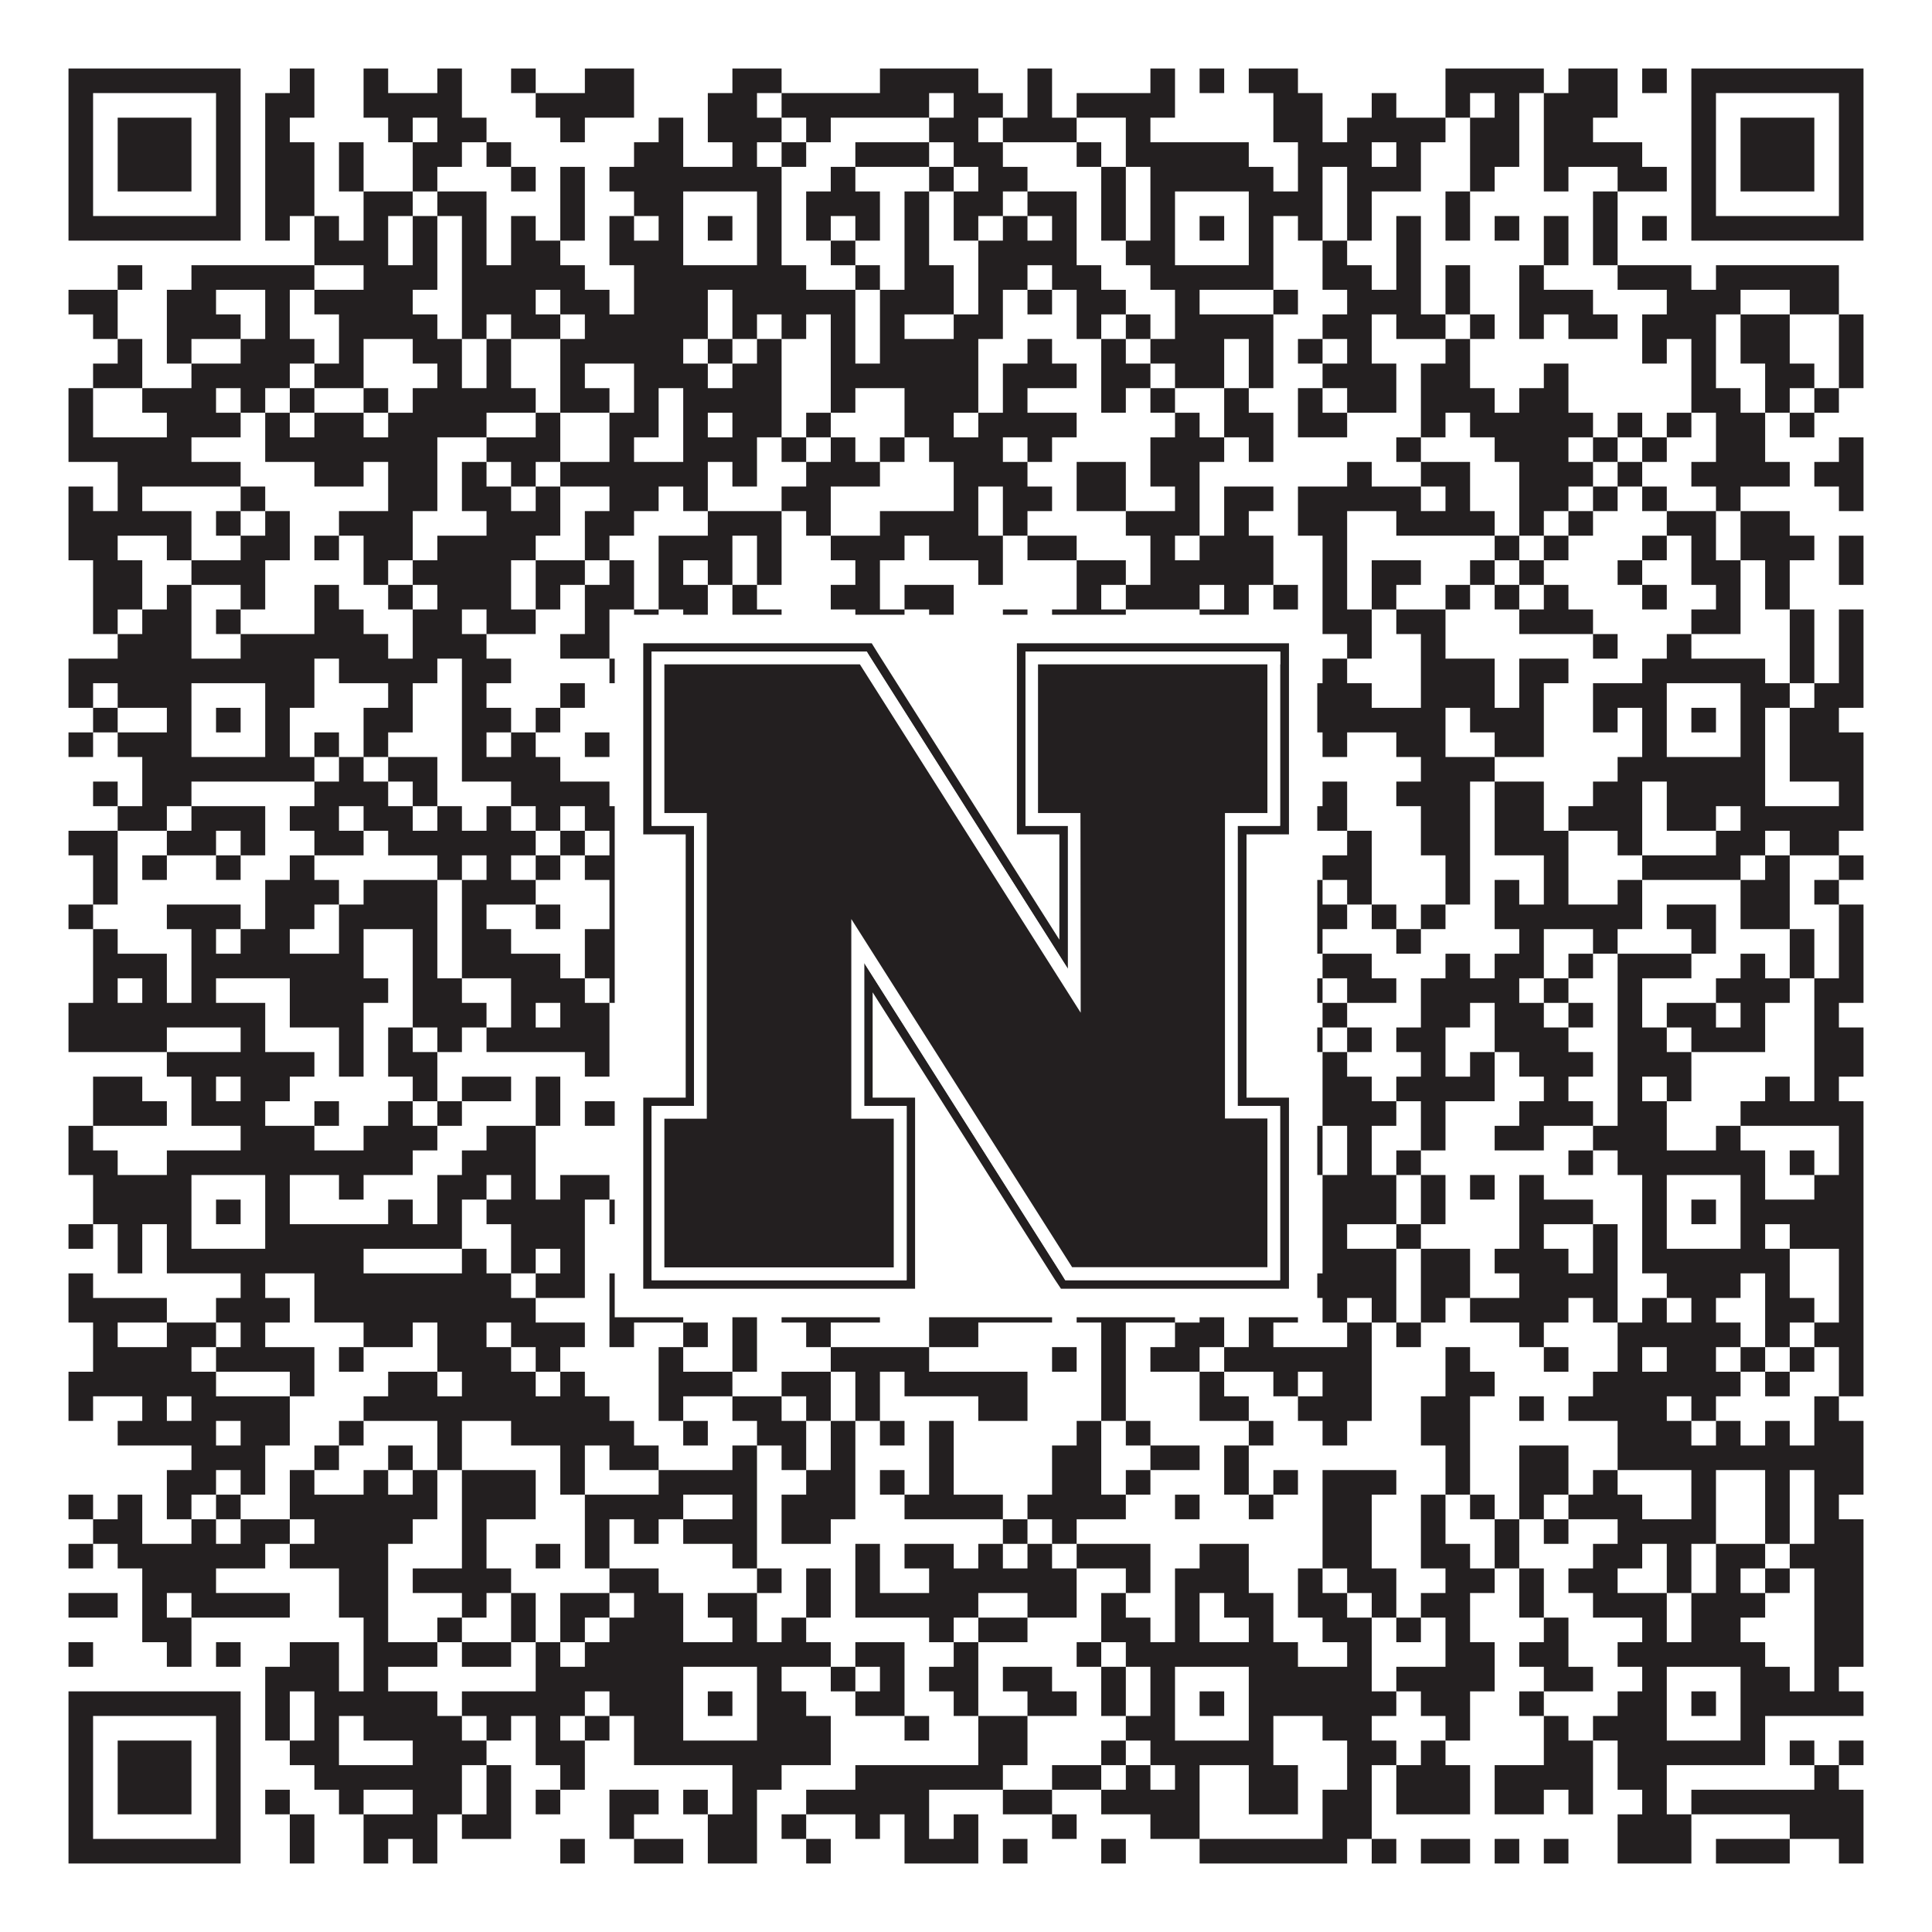
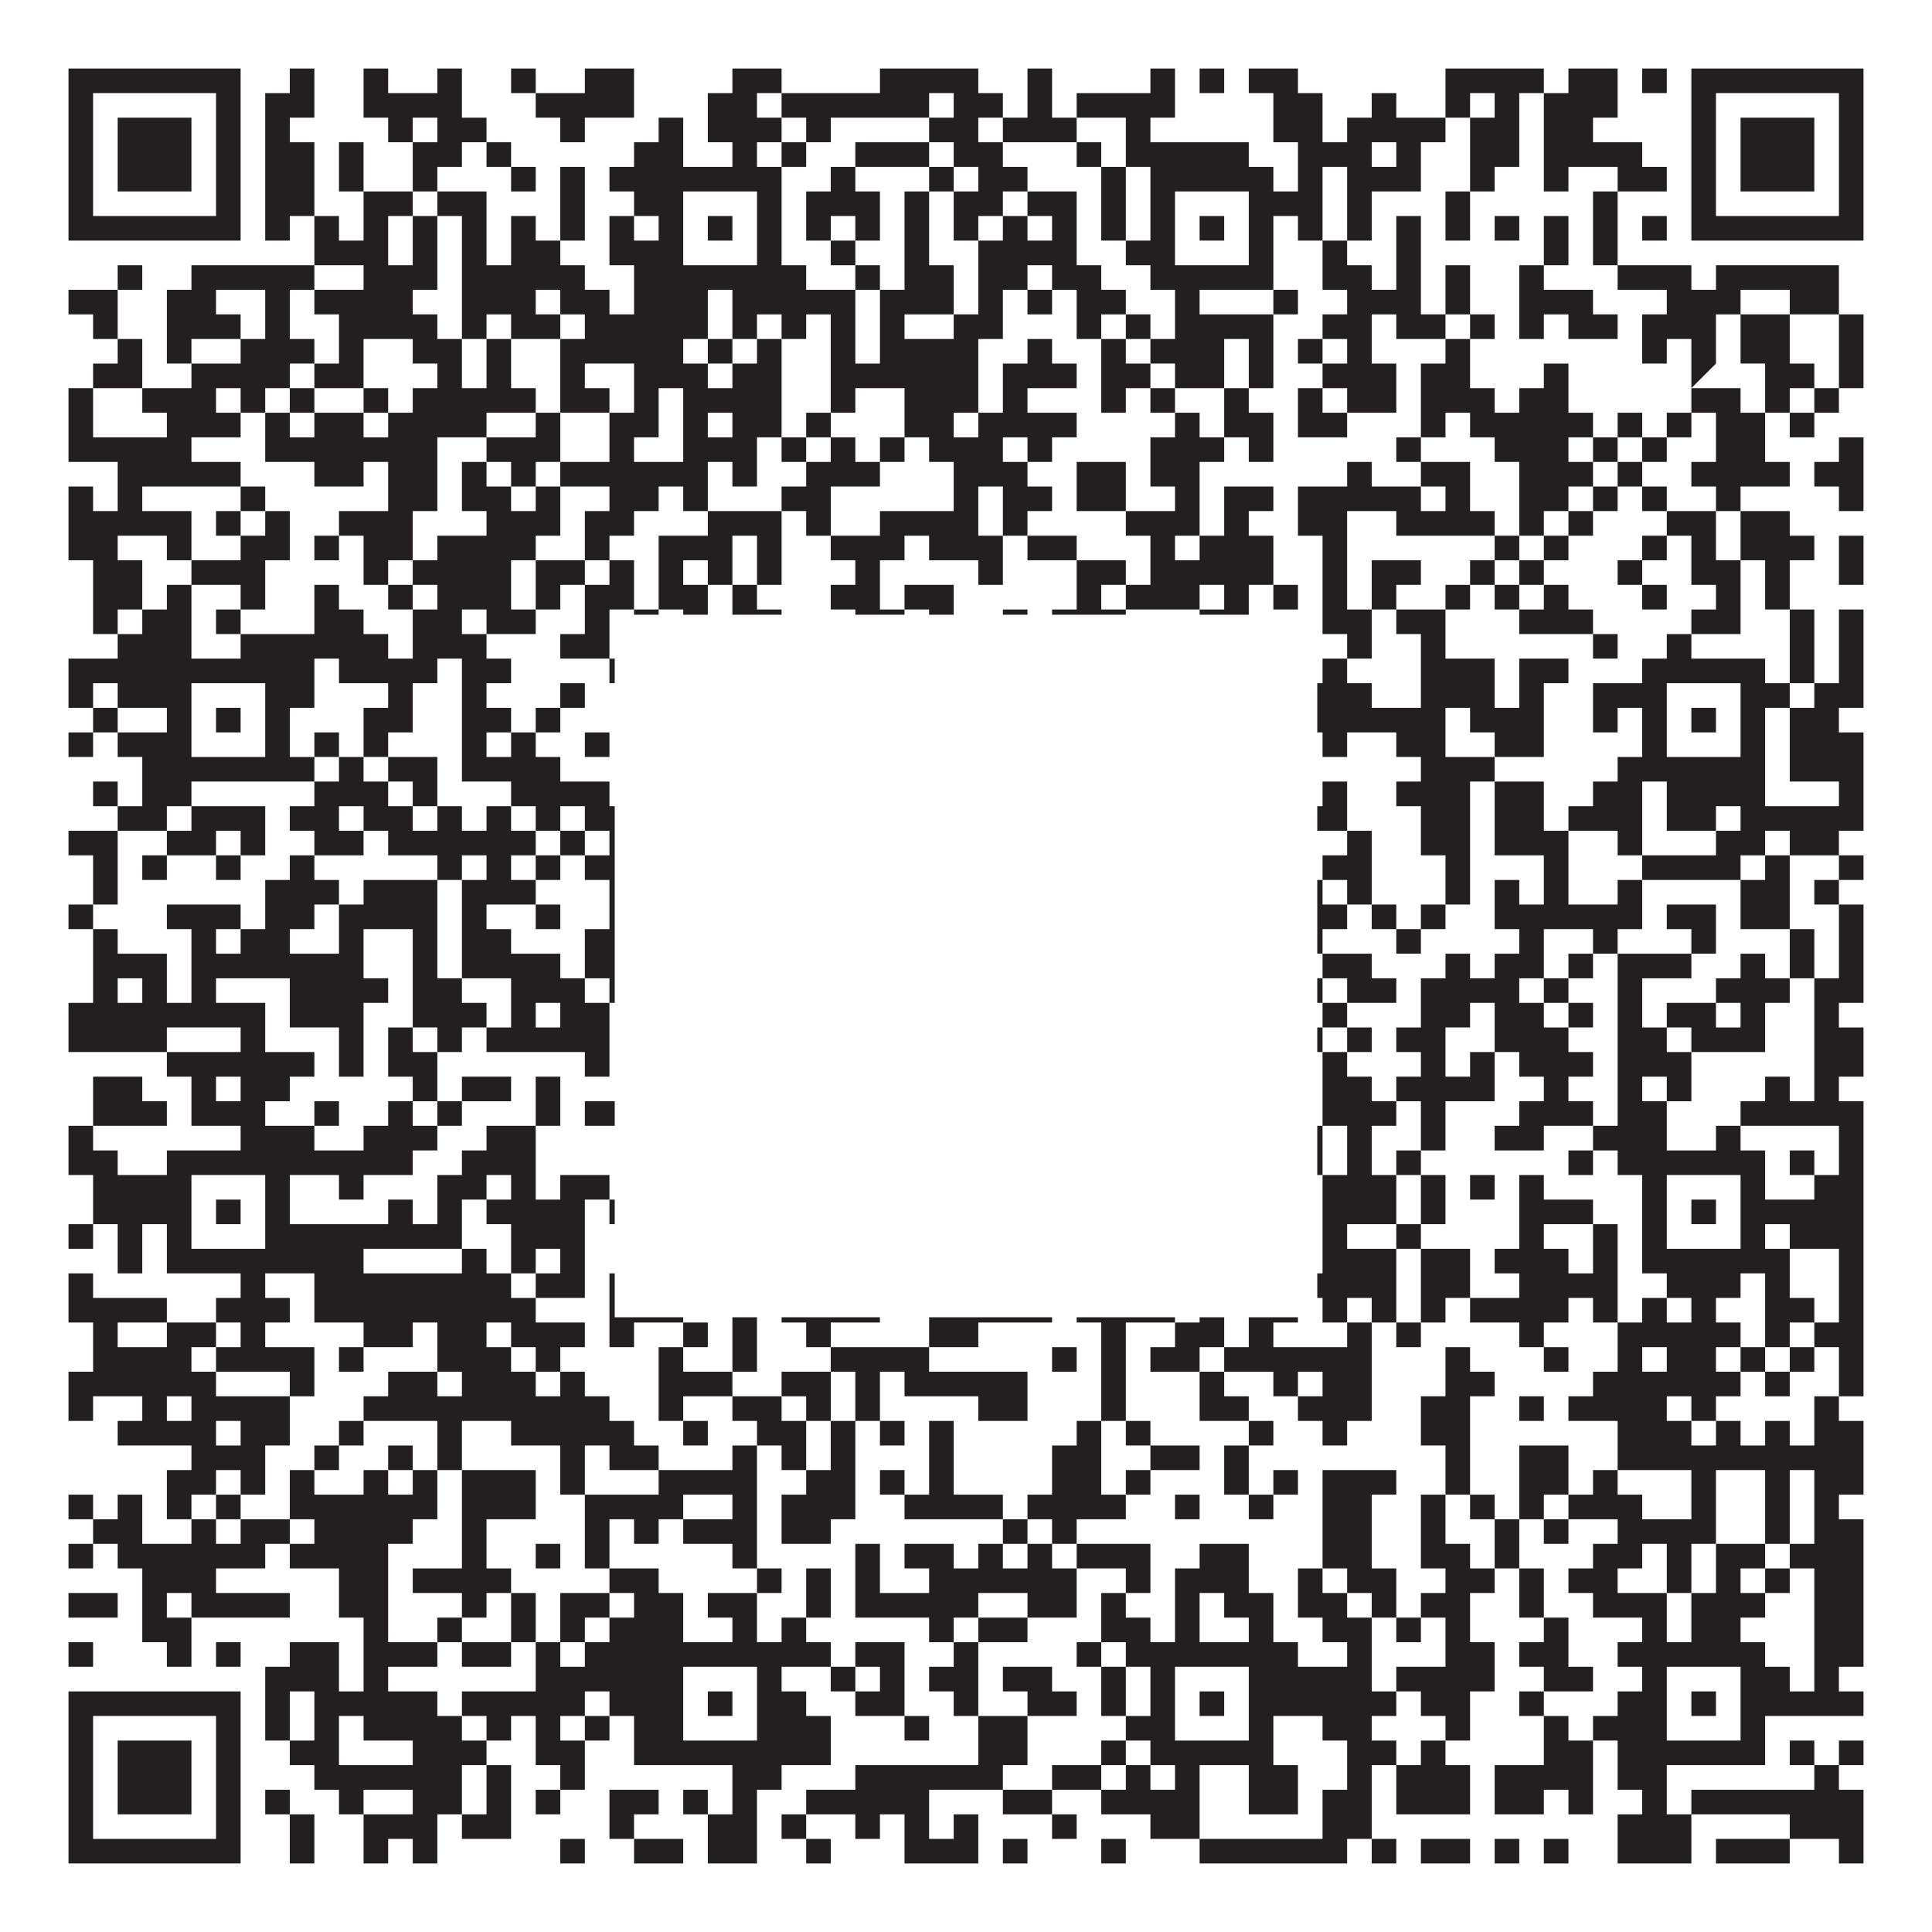
<svg xmlns="http://www.w3.org/2000/svg" version="1.1" width="1100px" height="1100px" viewBox="0 0 1100 1100">
  <rect x="0" y="0" width="1100" height="1100" fill="#ffffff" fill-opacity="1" />
-   <path fill="#231f20" fill-opacity="1" d="M39,39L137,39L137,53L39,53ZM165,39L179,39L179,53L165,53ZM207,39L221,39L221,53L207,53ZM249,39L263,39L263,53L249,53ZM291,39L305,39L305,53L291,53ZM333,39L361,39L361,53L333,53ZM417,39L445,39L445,53L417,53ZM501,39L557,39L557,53L501,53ZM585,39L599,39L599,53L585,53ZM655,39L669,39L669,53L655,53ZM683,39L697,39L697,53L683,53ZM711,39L739,39L739,53L711,53ZM823,39L879,39L879,53L823,53ZM893,39L921,39L921,53L893,53ZM935,39L949,39L949,53L935,53ZM963,39L1061,39L1061,53L963,53ZM39,53L53,53L53,67L39,67ZM123,53L137,53L137,67L123,67ZM151,53L179,53L179,67L151,67ZM207,53L263,53L263,67L207,67ZM305,53L361,53L361,67L305,67ZM403,53L431,53L431,67L403,67ZM445,53L529,53L529,67L445,67ZM543,53L571,53L571,67L543,67ZM585,53L599,53L599,67L585,67ZM613,53L669,53L669,67L613,67ZM725,53L753,53L753,67L725,67ZM781,53L795,53L795,67L781,67ZM823,53L837,53L837,67L823,67ZM851,53L865,53L865,67L851,67ZM879,53L921,53L921,67L879,67ZM963,53L977,53L977,67L963,67ZM1047,53L1061,53L1061,67L1047,67ZM39,67L53,67L53,81L39,81ZM67,67L109,67L109,81L67,81ZM123,67L137,67L137,81L123,81ZM151,67L165,67L165,81L151,81ZM221,67L235,67L235,81L221,81ZM249,67L277,67L277,81L249,81ZM319,67L333,67L333,81L319,81ZM375,67L389,67L389,81L375,81ZM403,67L445,67L445,81L403,81ZM459,67L473,67L473,81L459,81ZM529,67L557,67L557,81L529,81ZM571,67L613,67L613,81L571,81ZM641,67L655,67L655,81L641,81ZM725,67L753,67L753,81L725,81ZM767,67L823,67L823,81L767,81ZM837,67L865,67L865,81L837,81ZM879,67L907,67L907,81L879,81ZM963,67L977,67L977,81L963,81ZM991,67L1033,67L1033,81L991,81ZM1047,67L1061,67L1061,81L1047,81ZM39,81L53,81L53,95L39,95ZM67,81L109,81L109,95L67,95ZM123,81L137,81L137,95L123,95ZM151,81L179,81L179,95L151,95ZM193,81L207,81L207,95L193,95ZM235,81L263,81L263,95L235,95ZM277,81L291,81L291,95L277,95ZM361,81L389,81L389,95L361,95ZM417,81L431,81L431,95L417,95ZM445,81L459,81L459,95L445,95ZM487,81L529,81L529,95L487,95ZM543,81L571,81L571,95L543,95ZM613,81L627,81L627,95L613,95ZM641,81L711,81L711,95L641,95ZM739,81L781,81L781,95L739,95ZM795,81L809,81L809,95L795,95ZM837,81L865,81L865,95L837,95ZM879,81L935,81L935,95L879,95ZM963,81L977,81L977,95L963,95ZM991,81L1033,81L1033,95L991,95ZM1047,81L1061,81L1061,95L1047,95ZM39,95L53,95L53,109L39,109ZM67,95L109,95L109,109L67,109ZM123,95L137,95L137,109L123,109ZM151,95L179,95L179,109L151,109ZM193,95L207,95L207,109L193,109ZM235,95L249,95L249,109L235,109ZM291,95L305,95L305,109L291,109ZM319,95L333,95L333,109L319,109ZM347,95L445,95L445,109L347,109ZM473,95L487,95L487,109L473,109ZM529,95L543,95L543,109L529,109ZM557,95L585,95L585,109L557,109ZM627,95L641,95L641,109L627,109ZM655,95L725,95L725,109L655,109ZM739,95L753,95L753,109L739,109ZM767,95L809,95L809,109L767,109ZM837,95L851,95L851,109L837,109ZM879,95L893,95L893,109L879,109ZM921,95L949,95L949,109L921,109ZM963,95L977,95L977,109L963,109ZM991,95L1033,95L1033,109L991,109ZM1047,95L1061,95L1061,109L1047,109ZM39,109L53,109L53,123L39,123ZM123,109L137,109L137,123L123,123ZM151,109L179,109L179,123L151,123ZM207,109L235,109L235,123L207,123ZM249,109L277,109L277,123L249,123ZM319,109L333,109L333,123L319,123ZM361,109L389,109L389,123L361,123ZM431,109L445,109L445,123L431,123ZM459,109L501,109L501,123L459,123ZM515,109L529,109L529,123L515,123ZM543,109L571,109L571,123L543,123ZM585,109L613,109L613,123L585,123ZM627,109L641,109L641,123L627,123ZM655,109L669,109L669,123L655,123ZM711,109L753,109L753,123L711,123ZM767,109L781,109L781,123L767,123ZM823,109L837,109L837,123L823,123ZM907,109L921,109L921,123L907,123ZM963,109L977,109L977,123L963,123ZM1047,109L1061,109L1061,123L1047,123ZM39,123L137,123L137,137L39,137ZM151,123L165,123L165,137L151,137ZM179,123L193,123L193,137L179,137ZM207,123L221,123L221,137L207,137ZM235,123L249,123L249,137L235,137ZM263,123L277,123L277,137L263,137ZM291,123L305,123L305,137L291,137ZM319,123L333,123L333,137L319,137ZM347,123L361,123L361,137L347,137ZM375,123L389,123L389,137L375,137ZM403,123L417,123L417,137L403,137ZM431,123L445,123L445,137L431,137ZM459,123L473,123L473,137L459,137ZM487,123L501,123L501,137L487,137ZM515,123L529,123L529,137L515,137ZM543,123L557,123L557,137L543,137ZM571,123L585,123L585,137L571,137ZM599,123L613,123L613,137L599,137ZM627,123L641,123L641,137L627,137ZM655,123L669,123L669,137L655,137ZM683,123L697,123L697,137L683,137ZM711,123L725,123L725,137L711,137ZM739,123L753,123L753,137L739,137ZM767,123L781,123L781,137L767,137ZM795,123L809,123L809,137L795,137ZM823,123L837,123L837,137L823,137ZM851,123L865,123L865,137L851,137ZM879,123L893,123L893,137L879,137ZM907,123L921,123L921,137L907,137ZM935,123L949,123L949,137L935,137ZM963,123L1061,123L1061,137L963,137ZM179,137L221,137L221,151L179,151ZM235,137L249,137L249,151L235,151ZM263,137L277,137L277,151L263,151ZM291,137L319,137L319,151L291,151ZM347,137L389,137L389,151L347,151ZM431,137L445,137L445,151L431,151ZM473,137L487,137L487,151L473,151ZM515,137L529,137L529,151L515,151ZM557,137L613,137L613,151L557,151ZM641,137L669,137L669,151L641,151ZM711,137L725,137L725,151L711,151ZM753,137L767,137L767,151L753,151ZM795,137L809,137L809,151L795,151ZM879,137L893,137L893,151L879,151ZM907,137L921,137L921,151L907,151ZM67,151L81,151L81,165L67,165ZM109,151L179,151L179,165L109,165ZM207,151L249,151L249,165L207,165ZM263,151L333,151L333,165L263,165ZM361,151L459,151L459,165L361,165ZM487,151L501,151L501,165L487,165ZM515,151L543,151L543,165L515,165ZM557,151L585,151L585,165L557,165ZM599,151L627,151L627,165L599,165ZM655,151L725,151L725,165L655,165ZM753,151L781,151L781,165L753,165ZM795,151L809,151L809,165L795,165ZM823,151L837,151L837,165L823,165ZM865,151L879,151L879,165L865,165ZM921,151L963,151L963,165L921,165ZM977,151L1047,151L1047,165L977,165ZM39,165L67,165L67,179L39,179ZM95,165L123,165L123,179L95,179ZM151,165L165,165L165,179L151,179ZM179,165L235,165L235,179L179,179ZM263,165L305,165L305,179L263,179ZM319,165L347,165L347,179L319,179ZM361,165L403,165L403,179L361,179ZM417,165L487,165L487,179L417,179ZM501,165L543,165L543,179L501,179ZM557,165L571,165L571,179L557,179ZM585,165L599,165L599,179L585,179ZM613,165L641,165L641,179L613,179ZM669,165L683,165L683,179L669,179ZM725,165L739,165L739,179L725,179ZM767,165L809,165L809,179L767,179ZM823,165L837,165L837,179L823,179ZM865,165L907,165L907,179L865,179ZM949,165L991,165L991,179L949,179ZM1019,165L1047,165L1047,179L1019,179ZM53,179L67,179L67,193L53,193ZM95,179L137,179L137,193L95,193ZM151,179L165,179L165,193L151,193ZM193,179L249,179L249,193L193,193ZM263,179L277,179L277,193L263,193ZM291,179L319,179L319,193L291,193ZM333,179L403,179L403,193L333,193ZM417,179L431,179L431,193L417,193ZM445,179L459,179L459,193L445,193ZM473,179L487,179L487,193L473,193ZM501,179L515,179L515,193L501,193ZM543,179L571,179L571,193L543,193ZM613,179L627,179L627,193L613,193ZM641,179L655,179L655,193L641,193ZM669,179L725,179L725,193L669,193ZM753,179L781,179L781,193L753,193ZM795,179L823,179L823,193L795,193ZM837,179L851,179L851,193L837,193ZM865,179L879,179L879,193L865,193ZM893,179L921,179L921,193L893,193ZM935,179L977,179L977,193L935,193ZM991,179L1019,179L1019,193L991,193ZM1047,179L1061,179L1061,193L1047,193ZM67,193L81,193L81,207L67,207ZM95,193L109,193L109,207L95,207ZM137,193L179,193L179,207L137,207ZM193,193L207,193L207,207L193,207ZM235,193L263,193L263,207L235,207ZM277,193L291,193L291,207L277,207ZM319,193L389,193L389,207L319,207ZM403,193L417,193L417,207L403,207ZM431,193L445,193L445,207L431,207ZM473,193L487,193L487,207L473,207ZM501,193L557,193L557,207L501,207ZM585,193L599,193L599,207L585,207ZM627,193L641,193L641,207L627,207ZM655,193L697,193L697,207L655,207ZM711,193L725,193L725,207L711,207ZM739,193L753,193L753,207L739,207ZM767,193L781,193L781,207L767,207ZM823,193L837,193L837,207L823,207ZM935,193L949,193L949,207L935,207ZM963,193L977,193L977,207L963,207ZM991,193L1019,193L1019,207L991,207ZM1047,193L1061,193L1061,207L1047,207ZM53,207L81,207L81,221L53,221ZM109,207L165,207L165,221L109,221ZM179,207L207,207L207,221L179,221ZM249,207L263,207L263,221L249,221ZM277,207L291,207L291,221L277,221ZM319,207L333,207L333,221L319,221ZM361,207L403,207L403,221L361,221ZM417,207L445,207L445,221L417,221ZM473,207L557,207L557,221L473,221ZM571,207L613,207L613,221L571,221ZM627,207L655,207L655,221L627,221ZM669,207L697,207L697,221L669,221ZM711,207L725,207L725,221L711,221ZM753,207L795,207L795,221L753,221ZM809,207L837,207L837,221L809,221ZM879,207L893,207L893,221L879,221ZM963,207L977,207L977,221L963,221ZM1005,207L1033,207L1033,221L1005,221ZM1047,207L1061,207L1061,221L1047,221ZM39,221L53,221L53,235L39,235ZM81,221L123,221L123,235L81,235ZM137,221L151,221L151,235L137,235ZM165,221L179,221L179,235L165,235ZM207,221L221,221L221,235L207,235ZM235,221L305,221L305,235L235,235ZM319,221L347,221L347,235L319,235ZM361,221L375,221L375,235L361,235ZM389,221L445,221L445,235L389,235ZM473,221L487,221L487,235L473,235ZM515,221L557,221L557,235L515,235ZM571,221L585,221L585,235L571,235ZM627,221L641,221L641,235L627,235ZM655,221L669,221L669,235L655,235ZM697,221L711,221L711,235L697,235ZM739,221L753,221L753,235L739,235ZM767,221L795,221L795,235L767,235ZM809,221L851,221L851,235L809,235ZM865,221L893,221L893,235L865,235ZM963,221L991,221L991,235L963,235ZM1005,221L1019,221L1019,235L1005,235ZM1033,221L1047,221L1047,235L1033,235ZM39,235L53,235L53,249L39,249ZM95,235L137,235L137,249L95,249ZM151,235L165,235L165,249L151,249ZM179,235L207,235L207,249L179,249ZM221,235L277,235L277,249L221,249ZM305,235L319,235L319,249L305,249ZM347,235L375,235L375,249L347,249ZM389,235L403,235L403,249L389,249ZM417,235L445,235L445,249L417,249ZM459,235L473,235L473,249L459,249ZM515,235L543,235L543,249L515,249ZM557,235L613,235L613,249L557,249ZM669,235L683,235L683,249L669,249ZM697,235L725,235L725,249L697,249ZM739,235L767,235L767,249L739,249ZM809,235L823,235L823,249L809,249ZM837,235L907,235L907,249L837,249ZM921,235L935,235L935,249L921,249ZM949,235L963,235L963,249L949,249ZM977,235L1005,235L1005,249L977,249ZM1019,235L1033,235L1033,249L1019,249ZM39,249L109,249L109,263L39,263ZM151,249L249,249L249,263L151,263ZM277,249L319,249L319,263L277,263ZM347,249L361,249L361,263L347,263ZM389,249L431,249L431,263L389,263ZM445,249L459,249L459,263L445,263ZM473,249L487,249L487,263L473,263ZM501,249L515,249L515,263L501,263ZM529,249L571,249L571,263L529,263ZM585,249L599,249L599,263L585,263ZM655,249L697,249L697,263L655,263ZM711,249L725,249L725,263L711,263ZM795,249L809,249L809,263L795,263ZM851,249L893,249L893,263L851,263ZM907,249L921,249L921,263L907,263ZM935,249L949,249L949,263L935,263ZM977,249L1005,249L1005,263L977,263ZM1047,249L1061,249L1061,263L1047,263ZM67,263L137,263L137,277L67,277ZM179,263L207,263L207,277L179,277ZM221,263L249,263L249,277L221,277ZM263,263L277,263L277,277L263,277ZM291,263L305,263L305,277L291,277ZM319,263L403,263L403,277L319,277ZM417,263L431,263L431,277L417,277ZM459,263L501,263L501,277L459,277ZM543,263L585,263L585,277L543,277ZM613,263L641,263L641,277L613,277ZM655,263L683,263L683,277L655,277ZM767,263L781,263L781,277L767,277ZM809,263L837,263L837,277L809,277ZM865,263L907,263L907,277L865,277ZM921,263L935,263L935,277L921,277ZM963,263L1019,263L1019,277L963,277ZM1033,263L1061,263L1061,277L1033,277ZM39,277L53,277L53,291L39,291ZM67,277L81,277L81,291L67,291ZM137,277L151,277L151,291L137,291ZM221,277L249,277L249,291L221,291ZM263,277L291,277L291,291L263,291ZM305,277L319,277L319,291L305,291ZM347,277L375,277L375,291L347,291ZM389,277L403,277L403,291L389,291ZM445,277L473,277L473,291L445,291ZM543,277L557,277L557,291L543,291ZM571,277L599,277L599,291L571,291ZM613,277L641,277L641,291L613,291ZM669,277L683,277L683,291L669,291ZM697,277L725,277L725,291L697,291ZM739,277L809,277L809,291L739,291ZM823,277L837,277L837,291L823,291ZM865,277L893,277L893,291L865,291ZM907,277L921,277L921,291L907,291ZM935,277L949,277L949,291L935,291ZM977,277L991,277L991,291L977,291ZM1047,277L1061,277L1061,291L1047,291ZM39,291L109,291L109,305L39,305ZM123,291L137,291L137,305L123,305ZM151,291L165,291L165,305L151,305ZM193,291L235,291L235,305L193,305ZM277,291L319,291L319,305L277,305ZM333,291L361,291L361,305L333,305ZM403,291L445,291L445,305L403,305ZM459,291L473,291L473,305L459,305ZM501,291L557,291L557,305L501,305ZM571,291L585,291L585,305L571,305ZM641,291L683,291L683,305L641,305ZM697,291L711,291L711,305L697,305ZM739,291L767,291L767,305L739,305ZM795,291L851,291L851,305L795,305ZM865,291L879,291L879,305L865,305ZM893,291L907,291L907,305L893,305ZM949,291L977,291L977,305L949,305ZM991,291L1019,291L1019,305L991,305ZM39,305L67,305L67,319L39,319ZM95,305L109,305L109,319L95,319ZM137,305L165,305L165,319L137,319ZM179,305L193,305L193,319L179,319ZM207,305L235,305L235,319L207,319ZM249,305L305,305L305,319L249,319ZM333,305L347,305L347,319L333,319ZM375,305L417,305L417,319L375,319ZM431,305L445,305L445,319L431,319ZM473,305L515,305L515,319L473,319ZM529,305L571,305L571,319L529,319ZM585,305L613,305L613,319L585,319ZM655,305L669,305L669,319L655,319ZM683,305L725,305L725,319L683,319ZM753,305L767,305L767,319L753,319ZM851,305L865,305L865,319L851,319ZM879,305L893,305L893,319L879,319ZM935,305L949,305L949,319L935,319ZM963,305L977,305L977,319L963,319ZM991,305L1033,305L1033,319L991,319ZM1047,305L1061,305L1061,319L1047,319ZM53,319L81,319L81,333L53,333ZM109,319L151,319L151,333L109,333ZM207,319L221,319L221,333L207,333ZM235,319L291,319L291,333L235,333ZM305,319L333,319L333,333L305,333ZM347,319L361,319L361,333L347,333ZM375,319L389,319L389,333L375,333ZM403,319L417,319L417,333L403,333ZM431,319L445,319L445,333L431,333ZM487,319L501,319L501,333L487,333ZM557,319L571,319L571,333L557,333ZM613,319L641,319L641,333L613,333ZM655,319L725,319L725,333L655,333ZM753,319L767,319L767,333L753,333ZM781,319L809,319L809,333L781,333ZM837,319L851,319L851,333L837,333ZM865,319L879,319L879,333L865,333ZM921,319L935,319L935,333L921,333ZM963,319L991,319L991,333L963,333ZM1005,319L1019,319L1019,333L1005,333ZM1047,319L1061,319L1061,333L1047,333ZM53,333L81,333L81,347L53,347ZM95,333L109,333L109,347L95,347ZM137,333L151,333L151,347L137,347ZM179,333L193,333L193,347L179,347ZM221,333L235,333L235,347L221,347ZM249,333L291,333L291,347L249,347ZM305,333L319,333L319,347L305,347ZM333,333L361,333L361,347L333,347ZM375,333L403,333L403,347L375,347ZM417,333L431,333L431,347L417,347ZM473,333L501,333L501,347L473,347ZM515,333L543,333L543,347L515,347ZM613,333L627,333L627,347L613,347ZM641,333L683,333L683,347L641,347ZM697,333L711,333L711,347L697,347ZM725,333L739,333L739,347L725,347ZM753,333L767,333L767,347L753,347ZM781,333L795,333L795,347L781,347ZM823,333L837,333L837,347L823,347ZM851,333L865,333L865,347L851,347ZM879,333L893,333L893,347L879,347ZM935,333L949,333L949,347L935,347ZM977,333L991,333L991,347L977,347ZM1005,333L1019,333L1019,347L1005,347ZM53,347L67,347L67,361L53,361ZM81,347L109,347L109,361L81,361ZM123,347L137,347L137,361L123,361ZM179,347L207,347L207,361L179,361ZM235,347L263,347L263,361L235,361ZM277,347L305,347L305,361L277,361ZM333,347L347,347L347,361L333,361ZM361,347L375,347L375,361L361,361ZM389,347L403,347L403,361L389,361ZM417,347L445,347L445,361L417,361ZM487,347L515,347L515,361L487,361ZM529,347L543,347L543,361L529,361ZM571,347L585,347L585,361L571,361ZM599,347L641,347L641,361L599,361ZM683,347L711,347L711,361L683,361ZM753,347L781,347L781,361L753,361ZM795,347L823,347L823,361L795,361ZM865,347L907,347L907,361L865,361ZM963,347L991,347L991,361L963,361ZM1019,347L1033,347L1033,361L1019,361ZM1047,347L1061,347L1061,361L1047,361ZM67,361L109,361L109,375L67,375ZM137,361L221,361L221,375L137,375ZM235,361L277,361L277,375L235,375ZM319,361L347,361L347,375L319,375ZM361,361L375,361L375,375L361,375ZM431,361L473,361L473,375L431,375ZM487,361L501,361L501,375L487,375ZM571,361L627,361L627,375L571,375ZM641,361L655,361L655,375L641,375ZM767,361L781,361L781,375L767,375ZM809,361L823,361L823,375L809,375ZM907,361L921,361L921,375L907,375ZM949,361L963,361L963,375L949,375ZM1019,361L1033,361L1033,375L1019,375ZM1047,361L1061,361L1061,375L1047,375ZM39,375L179,375L179,389L39,389ZM193,375L249,375L249,389L193,389ZM263,375L291,375L291,389L263,389ZM347,375L445,375L445,389L347,389ZM459,375L473,375L473,389L459,389ZM487,375L543,375L543,389L487,389ZM571,375L585,375L585,389L571,389ZM599,375L641,375L641,389L599,389ZM655,375L725,375L725,389L655,389ZM753,375L767,375L767,389L753,389ZM809,375L851,375L851,389L809,389ZM865,375L893,375L893,389L865,389ZM935,375L1005,375L1005,389L935,389ZM1019,375L1033,375L1033,389L1019,389ZM1047,375L1061,375L1061,389L1047,389ZM39,389L53,389L53,403L39,403ZM67,389L109,389L109,403L67,403ZM151,389L179,389L179,403L151,403ZM221,389L235,389L235,403L221,403ZM263,389L277,389L277,403L263,403ZM319,389L333,389L333,403L319,403ZM375,389L389,389L389,403L375,403ZM431,389L445,389L445,403L431,403ZM459,389L473,389L473,403L459,403ZM487,389L515,389L515,403L487,403ZM529,389L557,389L557,403L529,403ZM571,389L627,389L627,403L571,403ZM641,389L669,389L669,403L641,403ZM711,389L725,389L725,403L711,403ZM739,389L781,389L781,403L739,403ZM809,389L851,389L851,403L809,403ZM865,389L879,389L879,403L865,403ZM907,389L949,389L949,403L907,403ZM991,389L1019,389L1019,403L991,403ZM1033,389L1061,389L1061,403L1033,403ZM53,403L67,403L67,417L53,417ZM95,403L109,403L109,417L95,417ZM123,403L137,403L137,417L123,417ZM151,403L165,403L165,417L151,417ZM207,403L235,403L235,417L207,417ZM263,403L291,403L291,417L263,417ZM305,403L319,403L319,417L305,417ZM361,403L389,403L389,417L361,417ZM403,403L417,403L417,417L403,417ZM431,403L459,403L459,417L431,417ZM543,403L557,403L557,417L543,417ZM571,403L585,403L585,417L571,417ZM599,403L627,403L627,417L599,417ZM641,403L669,403L669,417L641,417ZM683,403L697,403L697,417L683,417ZM711,403L725,403L725,417L711,417ZM739,403L823,403L823,417L739,417ZM837,403L879,403L879,417L837,417ZM907,403L921,403L921,417L907,417ZM935,403L949,403L949,417L935,417ZM963,403L977,403L977,417L963,417ZM991,403L1005,403L1005,417L991,417ZM1019,403L1047,403L1047,417L1019,417ZM39,417L53,417L53,431L39,431ZM67,417L109,417L109,431L67,431ZM151,417L165,417L165,431L151,431ZM179,417L193,417L193,431L179,431ZM207,417L221,417L221,431L207,431ZM263,417L277,417L277,431L263,431ZM291,417L305,417L305,431L291,431ZM333,417L347,417L347,431L333,431ZM361,417L389,417L389,431L361,431ZM431,417L445,417L445,431L431,431ZM459,417L557,417L557,431L459,431ZM585,417L599,417L599,431L585,431ZM613,417L627,417L627,431L613,431ZM641,417L669,417L669,431L641,431ZM711,417L725,417L725,431L711,431ZM753,417L767,417L767,431L753,431ZM795,417L823,417L823,431L795,431ZM851,417L879,417L879,431L851,431ZM935,417L949,417L949,431L935,431ZM991,417L1005,417L1005,431L991,431ZM1019,417L1061,417L1061,431L1019,431ZM81,431L179,431L179,445L81,445ZM193,431L207,431L207,445L193,445ZM221,431L249,431L249,445L221,445ZM263,431L319,431L319,445L263,445ZM361,431L459,431L459,445L361,445ZM487,431L515,431L515,445L487,445ZM529,431L585,431L585,445L529,445ZM599,431L627,431L627,445L599,445ZM655,431L739,431L739,445L655,445ZM809,431L851,431L851,445L809,445ZM921,431L1005,431L1005,445L921,445ZM1019,431L1061,431L1061,445L1019,445ZM53,445L67,445L67,459L53,459ZM81,445L109,445L109,459L81,459ZM179,445L221,445L221,459L179,459ZM235,445L249,445L249,459L235,459ZM291,445L347,445L347,459L291,459ZM403,445L445,445L445,459L403,459ZM473,445L501,445L501,459L473,459ZM571,445L585,445L585,459L571,459ZM627,445L669,445L669,459L627,459ZM711,445L725,445L725,459L711,459ZM753,445L767,445L767,459L753,459ZM795,445L837,445L837,459L795,459ZM851,445L879,445L879,459L851,459ZM907,445L935,445L935,459L907,459ZM949,445L1005,445L1005,459L949,459ZM1047,445L1061,445L1061,459L1047,459ZM67,459L95,459L95,473L67,473ZM109,459L151,459L151,473L109,473ZM165,459L193,459L193,473L165,473ZM207,459L235,459L235,473L207,473ZM249,459L263,459L263,473L249,473ZM277,459L291,459L291,473L277,473ZM305,459L319,459L319,473L305,473ZM333,459L361,459L361,473L333,473ZM403,459L431,459L431,473L403,473ZM459,459L473,459L473,473L459,473ZM501,459L557,459L557,473L501,473ZM571,459L599,459L599,473L571,473ZM613,459L683,459L683,473L613,473ZM697,459L711,459L711,473L697,473ZM739,459L767,459L767,473L739,473ZM809,459L837,459L837,473L809,473ZM851,459L879,459L879,473L851,473ZM893,459L935,459L935,473L893,473ZM949,459L977,459L977,473L949,473ZM991,459L1061,459L1061,473L991,473ZM39,473L67,473L67,487L39,487ZM95,473L123,473L123,487L95,487ZM137,473L151,473L151,487L137,487ZM179,473L207,473L207,487L179,487ZM221,473L305,473L305,487L221,487ZM319,473L333,473L333,487L319,487ZM347,473L389,473L389,487L347,487ZM403,473L459,473L459,487L403,487ZM473,473L557,473L557,487L473,487ZM571,473L599,473L599,487L571,487ZM627,473L669,473L669,487L627,487ZM697,473L711,473L711,487L697,487ZM767,473L781,473L781,487L767,487ZM809,473L837,473L837,487L809,487ZM851,473L893,473L893,487L851,487ZM921,473L935,473L935,487L921,487ZM977,473L1005,473L1005,487L977,487ZM1019,473L1047,473L1047,487L1019,487ZM53,487L67,487L67,501L53,501ZM81,487L95,487L95,501L81,501ZM123,487L137,487L137,501L123,501ZM165,487L179,487L179,501L165,501ZM249,487L263,487L263,501L249,501ZM277,487L291,487L291,501L277,501ZM305,487L319,487L319,501L305,501ZM333,487L361,487L361,501L333,501ZM375,487L389,487L389,501L375,501ZM431,487L445,487L445,501L431,501ZM459,487L473,487L473,501L459,501ZM529,487L543,487L543,501L529,501ZM557,487L571,487L571,501L557,501ZM599,487L613,487L613,501L599,501ZM641,487L683,487L683,501L641,501ZM697,487L711,487L711,501L697,501ZM725,487L739,487L739,501L725,501ZM753,487L781,487L781,501L753,501ZM823,487L837,487L837,501L823,501ZM879,487L893,487L893,501L879,501ZM935,487L991,487L991,501L935,501ZM1005,487L1019,487L1019,501L1005,501ZM1047,487L1061,487L1061,501L1047,501ZM53,501L67,501L67,515L53,515ZM151,501L193,501L193,515L151,515ZM207,501L249,501L249,515L207,515ZM263,501L305,501L305,515L263,515ZM347,501L403,501L403,515L347,515ZM431,501L459,501L459,515L431,515ZM473,501L501,501L501,515L473,515ZM557,501L571,501L571,515L557,515ZM585,501L613,501L613,515L585,515ZM627,501L697,501L697,515L627,515ZM711,501L725,501L725,515L711,515ZM739,501L753,501L753,515L739,515ZM767,501L781,501L781,515L767,515ZM823,501L837,501L837,515L823,515ZM851,501L865,501L865,515L851,515ZM879,501L893,501L893,515L879,515ZM921,501L935,501L935,515L921,515ZM991,501L1019,501L1019,515L991,515ZM1033,501L1047,501L1047,515L1033,515ZM39,515L53,515L53,529L39,529ZM95,515L137,515L137,529L95,529ZM151,515L179,515L179,529L151,529ZM193,515L249,515L249,529L193,529ZM263,515L277,515L277,529L263,529ZM305,515L319,515L319,529L305,529ZM347,515L361,515L361,529L347,529ZM389,515L431,515L431,529L389,529ZM459,515L515,515L515,529L459,529ZM529,515L627,515L627,529L529,529ZM669,515L683,515L683,529L669,529ZM697,515L725,515L725,529L697,529ZM739,515L767,515L767,529L739,529ZM781,515L795,515L795,529L781,529ZM809,515L823,515L823,529L809,529ZM851,515L935,515L935,529L851,529ZM949,515L977,515L977,529L949,529ZM991,515L1019,515L1019,529L991,529ZM1047,515L1061,515L1061,529L1047,529ZM53,529L67,529L67,543L53,543ZM109,529L123,529L123,543L109,543ZM137,529L165,529L165,543L137,543ZM193,529L207,529L207,543L193,543ZM235,529L249,529L249,543L235,543ZM263,529L291,529L291,543L263,543ZM333,529L375,529L375,543L333,543ZM389,529L487,529L487,543L389,543ZM501,529L529,529L529,543L501,543ZM571,529L585,529L585,543L571,543ZM599,529L655,529L655,543L599,543ZM669,529L683,529L683,543L669,543ZM739,529L753,529L753,543L739,543ZM795,529L809,529L809,543L795,543ZM865,529L879,529L879,543L865,543ZM907,529L921,529L921,543L907,543ZM963,529L977,529L977,543L963,543ZM1019,529L1033,529L1033,543L1019,543ZM1047,529L1061,529L1061,543L1047,543ZM53,543L95,543L95,557L53,557ZM109,543L207,543L207,557L109,557ZM235,543L249,543L249,557L235,557ZM263,543L319,543L319,557L263,557ZM333,543L361,543L361,557L333,557ZM375,543L403,543L403,557L375,557ZM459,543L501,543L501,557L459,557ZM515,543L529,543L529,557L515,557ZM557,543L571,543L571,557L557,557ZM585,543L613,543L613,557L585,557ZM641,543L669,543L669,557L641,557ZM683,543L739,543L739,557L683,557ZM753,543L781,543L781,557L753,557ZM823,543L837,543L837,557L823,557ZM851,543L879,543L879,557L851,557ZM893,543L907,543L907,557L893,557ZM921,543L963,543L963,557L921,557ZM991,543L1005,543L1005,557L991,557ZM1019,543L1033,543L1033,557L1019,557ZM1047,543L1061,543L1061,557L1047,557ZM53,557L67,557L67,571L53,571ZM81,557L95,557L95,571L81,571ZM109,557L123,557L123,571L109,571ZM165,557L221,557L221,571L165,571ZM235,557L263,557L263,571L235,571ZM291,557L333,557L333,571L291,571ZM347,557L361,557L361,571L347,571ZM431,557L501,557L501,571L431,571ZM543,557L557,557L557,571L543,571ZM571,557L613,557L613,571L571,571ZM627,557L655,557L655,571L627,571ZM697,557L711,557L711,571L697,571ZM739,557L753,557L753,571L739,571ZM767,557L795,557L795,571L767,571ZM809,557L865,557L865,571L809,571ZM879,557L893,557L893,571L879,571ZM921,557L935,557L935,571L921,571ZM977,557L1019,557L1019,571L977,571ZM1033,557L1061,557L1061,571L1033,571ZM39,571L151,571L151,585L39,585ZM165,571L207,571L207,585L165,585ZM235,571L277,571L277,585L235,585ZM291,571L305,571L305,585L291,585ZM319,571L347,571L347,585L319,585ZM361,571L389,571L389,585L361,585ZM431,571L445,571L445,585L431,585ZM459,571L473,571L473,585L459,585ZM487,571L501,571L501,585L487,585ZM571,571L585,571L585,585L571,585ZM613,571L627,571L627,585L613,585ZM641,571L655,571L655,585L641,585ZM697,571L711,571L711,585L697,585ZM725,571L739,571L739,585L725,585ZM753,571L767,571L767,585L753,585ZM809,571L837,571L837,585L809,585ZM851,571L879,571L879,585L851,585ZM893,571L907,571L907,585L893,585ZM921,571L935,571L935,585L921,585ZM949,571L977,571L977,585L949,585ZM991,571L1005,571L1005,585L991,585ZM1033,571L1047,571L1047,585L1033,585ZM39,585L95,585L95,599L39,599ZM137,585L151,585L151,599L137,599ZM193,585L207,585L207,599L193,599ZM221,585L235,585L235,599L221,599ZM249,585L263,585L263,599L249,599ZM277,585L347,585L347,599L277,599ZM375,585L389,585L389,599L375,599ZM417,585L445,585L445,599L417,599ZM459,585L473,585L473,599L459,599ZM501,585L543,585L543,599L501,599ZM557,585L571,585L571,599L557,599ZM599,585L669,585L669,599L599,599ZM739,585L753,585L753,599L739,599ZM767,585L781,585L781,599L767,599ZM795,585L823,585L823,599L795,599ZM851,585L893,585L893,599L851,599ZM921,585L949,585L949,599L921,599ZM963,585L1005,585L1005,599L963,599ZM1033,585L1061,585L1061,599L1033,599ZM95,599L179,599L179,613L95,613ZM193,599L207,599L207,613L193,613ZM221,599L249,599L249,613L221,613ZM333,599L347,599L347,613L333,613ZM417,599L473,599L473,613L417,613ZM501,599L529,599L529,613L501,613ZM543,599L571,599L571,613L543,613ZM585,599L599,599L599,613L585,613ZM613,599L627,599L627,613L613,613ZM641,599L711,599L711,613L641,613ZM753,599L767,599L767,613L753,613ZM809,599L823,599L823,613L809,613ZM837,599L851,599L851,613L837,613ZM865,599L907,599L907,613L865,613ZM921,599L963,599L963,613L921,613ZM1033,599L1061,599L1061,613L1033,613ZM53,613L81,613L81,627L53,627ZM109,613L123,613L123,627L109,627ZM137,613L165,613L165,627L137,627ZM235,613L249,613L249,627L235,627ZM263,613L291,613L291,627L263,627ZM305,613L319,613L319,627L305,627ZM361,613L375,613L375,627L361,627ZM389,613L403,613L403,627L389,627ZM445,613L473,613L473,627L445,627ZM487,613L515,613L515,627L487,627ZM529,613L543,613L543,627L529,627ZM641,613L669,613L669,627L641,627ZM683,613L697,613L697,627L683,627ZM753,613L781,613L781,627L753,627ZM795,613L851,613L851,627L795,627ZM879,613L893,613L893,627L879,627ZM921,613L935,613L935,627L921,627ZM949,613L963,613L963,627L949,627ZM1005,613L1019,613L1019,627L1005,627ZM1033,613L1047,613L1047,627L1033,627ZM53,627L95,627L95,641L53,641ZM109,627L151,627L151,641L109,641ZM179,627L193,627L193,641L179,641ZM221,627L235,627L235,641L221,641ZM249,627L263,627L263,641L249,641ZM305,627L319,627L319,641L305,641ZM333,627L375,627L375,641L333,641ZM389,627L417,627L417,641L389,641ZM431,627L445,627L445,641L431,641ZM459,627L473,627L473,641L459,641ZM487,627L515,627L515,641L487,641ZM543,627L557,627L557,641L543,641ZM571,627L599,627L599,641L571,641ZM627,627L697,627L697,641L627,641ZM711,627L739,627L739,641L711,641ZM753,627L795,627L795,641L753,641ZM809,627L823,627L823,641L809,641ZM865,627L907,627L907,641L865,641ZM921,627L949,627L949,641L921,641ZM991,627L1061,627L1061,641L991,641ZM39,641L53,641L53,655L39,655ZM137,641L179,641L179,655L137,655ZM207,641L249,641L249,655L207,655ZM277,641L305,641L305,655L277,655ZM375,641L389,641L389,655L375,655ZM417,641L431,641L431,655L417,655ZM445,641L473,641L473,655L445,655ZM487,641L501,641L501,655L487,655ZM599,641L613,641L613,655L599,655ZM641,641L725,641L725,655L641,655ZM739,641L753,641L753,655L739,655ZM767,641L781,641L781,655L767,655ZM809,641L823,641L823,655L809,655ZM851,641L879,641L879,655L851,655ZM907,641L949,641L949,655L907,655ZM977,641L991,641L991,655L977,655ZM1047,641L1061,641L1061,655L1047,655ZM39,655L67,655L67,669L39,669ZM95,655L235,655L235,669L95,669ZM263,655L305,655L305,669L263,669ZM361,655L459,655L459,669L361,669ZM473,655L515,655L515,669L473,669ZM557,655L585,655L585,669L557,669ZM627,655L725,655L725,669L627,669ZM739,655L753,655L753,669L739,669ZM767,655L781,655L781,669L767,669ZM795,655L809,655L809,669L795,669ZM893,655L907,655L907,669L893,669ZM921,655L1005,655L1005,669L921,669ZM1019,655L1033,655L1033,669L1019,669ZM1047,655L1061,655L1061,669L1047,669ZM53,669L109,669L109,683L53,683ZM151,669L165,669L165,683L151,683ZM193,669L207,669L207,683L193,683ZM249,669L277,669L277,683L249,683ZM291,669L305,669L305,683L291,683ZM319,669L347,669L347,683L319,683ZM375,669L389,669L389,683L375,683ZM431,669L445,669L445,683L431,683ZM459,669L487,669L487,683L459,683ZM515,669L529,669L529,683L515,683ZM571,669L599,669L599,683L571,683ZM613,669L627,669L627,683L613,683ZM655,669L669,669L669,683L655,683ZM711,669L739,669L739,683L711,683ZM753,669L795,669L795,683L753,683ZM809,669L823,669L823,683L809,683ZM837,669L851,669L851,683L837,683ZM865,669L879,669L879,683L865,683ZM935,669L949,669L949,683L935,683ZM991,669L1005,669L1005,683L991,683ZM1033,669L1061,669L1061,683L1033,683ZM53,683L109,683L109,697L53,697ZM123,683L137,683L137,697L123,697ZM151,683L165,683L165,697L151,697ZM221,683L235,683L235,697L221,697ZM249,683L263,683L263,697L249,697ZM277,683L333,683L333,697L277,697ZM347,683L389,683L389,697L347,697ZM403,683L417,683L417,697L403,697ZM431,683L487,683L487,697L431,697ZM501,683L543,683L543,697L501,697ZM557,683L585,683L585,697L557,697ZM599,683L613,683L613,697L599,697ZM655,683L669,683L669,697L655,697ZM683,683L697,683L697,697L683,697ZM711,683L725,683L725,697L711,697ZM753,683L795,683L795,697L753,697ZM809,683L823,683L823,697L809,697ZM865,683L907,683L907,697L865,697ZM935,683L949,683L949,697L935,697ZM963,683L977,683L977,697L963,697ZM991,683L1061,683L1061,697L991,697ZM39,697L53,697L53,711L39,711ZM67,697L81,697L81,711L67,711ZM95,697L109,697L109,711L95,711ZM151,697L263,697L263,711L151,711ZM291,697L333,697L333,711L291,711ZM375,697L389,697L389,711L375,711ZM431,697L459,697L459,711L431,711ZM487,697L515,697L515,711L487,711ZM543,697L571,697L571,711L543,711ZM585,697L599,697L599,711L585,711ZM627,697L669,697L669,711L627,711ZM711,697L725,697L725,711L711,711ZM753,697L767,697L767,711L753,711ZM795,697L809,697L809,711L795,711ZM865,697L879,697L879,711L865,711ZM907,697L921,697L921,711L907,711ZM935,697L949,697L949,711L935,711ZM991,697L1005,697L1005,711L991,711ZM1019,697L1061,697L1061,711L1019,711ZM67,711L81,711L81,725L67,725ZM95,711L207,711L207,725L95,725ZM263,711L277,711L277,725L263,725ZM291,711L305,711L305,725L291,725ZM319,711L333,711L333,725L319,725ZM375,711L501,711L501,725L375,725ZM557,711L599,711L599,725L557,725ZM613,711L627,711L627,725L613,725ZM641,711L725,711L725,725L641,725ZM753,711L795,711L795,725L753,725ZM809,711L837,711L837,725L809,725ZM851,711L893,711L893,725L851,725ZM907,711L921,711L921,725L907,725ZM935,711L1019,711L1019,725L935,725ZM1047,711L1061,711L1061,725L1047,725ZM39,725L53,725L53,739L39,739ZM137,725L151,725L151,739L137,739ZM179,725L291,725L291,739L179,739ZM305,725L333,725L333,739L305,739ZM347,725L417,725L417,739L347,739ZM431,725L445,725L445,739L431,739ZM487,725L501,725L501,739L487,739ZM543,725L557,725L557,739L543,739ZM571,725L585,725L585,739L571,739ZM599,725L669,725L669,739L599,739ZM683,725L697,725L697,739L683,739ZM711,725L725,725L725,739L711,739ZM739,725L795,725L795,739L739,739ZM809,725L837,725L837,739L809,739ZM865,725L921,725L921,739L865,739ZM949,725L991,725L991,739L949,739ZM1005,725L1019,725L1019,739L1005,739ZM1047,725L1061,725L1061,739L1047,739ZM39,739L95,739L95,753L39,753ZM123,739L165,739L165,753L123,753ZM179,739L305,739L305,753L179,753ZM347,739L389,739L389,753L347,753ZM417,739L431,739L431,753L417,753ZM445,739L501,739L501,753L445,753ZM529,739L599,739L599,753L529,753ZM613,739L669,739L669,753L613,753ZM683,739L697,739L697,753L683,753ZM711,739L739,739L739,753L711,753ZM753,739L767,739L767,753L753,753ZM781,739L795,739L795,753L781,753ZM809,739L823,739L823,753L809,753ZM837,739L893,739L893,753L837,753ZM907,739L921,739L921,753L907,753ZM935,739L949,739L949,753L935,753ZM963,739L977,739L977,753L963,753ZM1005,739L1033,739L1033,753L1005,753ZM1047,739L1061,739L1061,753L1047,753ZM53,753L67,753L67,767L53,767ZM95,753L123,753L123,767L95,767ZM137,753L151,753L151,767L137,767ZM207,753L235,753L235,767L207,767ZM249,753L277,753L277,767L249,767ZM291,753L333,753L333,767L291,767ZM347,753L361,753L361,767L347,767ZM389,753L403,753L403,767L389,767ZM417,753L431,753L431,767L417,767ZM459,753L473,753L473,767L459,767ZM529,753L557,753L557,767L529,767ZM627,753L641,753L641,767L627,767ZM669,753L697,753L697,767L669,767ZM711,753L725,753L725,767L711,767ZM767,753L781,753L781,767L767,767ZM795,753L809,753L809,767L795,767ZM865,753L879,753L879,767L865,767ZM921,753L991,753L991,767L921,767ZM1005,753L1019,753L1019,767L1005,767ZM1033,753L1061,753L1061,767L1033,767ZM53,767L109,767L109,781L53,781ZM123,767L179,767L179,781L123,781ZM193,767L207,767L207,781L193,781ZM249,767L291,767L291,781L249,781ZM305,767L319,767L319,781L305,781ZM375,767L389,767L389,781L375,781ZM417,767L431,767L431,781L417,781ZM473,767L529,767L529,781L473,781ZM599,767L613,767L613,781L599,781ZM627,767L641,767L641,781L627,781ZM655,767L683,767L683,781L655,781ZM697,767L781,767L781,781L697,781ZM823,767L837,767L837,781L823,781ZM879,767L893,767L893,781L879,781ZM921,767L935,767L935,781L921,781ZM949,767L977,767L977,781L949,781ZM991,767L1005,767L1005,781L991,781ZM1019,767L1033,767L1033,781L1019,781ZM1047,767L1061,767L1061,781L1047,781ZM39,781L123,781L123,795L39,795ZM165,781L179,781L179,795L165,795ZM221,781L249,781L249,795L221,795ZM263,781L305,781L305,795L263,795ZM319,781L333,781L333,795L319,795ZM375,781L417,781L417,795L375,795ZM445,781L473,781L473,795L445,795ZM487,781L501,781L501,795L487,795ZM515,781L585,781L585,795L515,795ZM627,781L641,781L641,795L627,795ZM683,781L697,781L697,795L683,795ZM725,781L739,781L739,795L725,795ZM753,781L781,781L781,795L753,795ZM823,781L851,781L851,795L823,795ZM907,781L991,781L991,795L907,795ZM1005,781L1019,781L1019,795L1005,795ZM1047,781L1061,781L1061,795L1047,795ZM39,795L53,795L53,809L39,809ZM81,795L95,795L95,809L81,809ZM109,795L165,795L165,809L109,809ZM207,795L347,795L347,809L207,809ZM375,795L389,795L389,809L375,809ZM417,795L445,795L445,809L417,809ZM459,795L473,795L473,809L459,809ZM487,795L501,795L501,809L487,809ZM557,795L585,795L585,809L557,809ZM627,795L641,795L641,809L627,809ZM683,795L711,795L711,809L683,809ZM739,795L781,795L781,809L739,809ZM809,795L837,795L837,809L809,809ZM865,795L879,795L879,809L865,809ZM893,795L949,795L949,809L893,809ZM963,795L977,795L977,809L963,809ZM1033,795L1047,795L1047,809L1033,809ZM67,809L123,809L123,823L67,823ZM137,809L165,809L165,823L137,823ZM193,809L207,809L207,823L193,823ZM249,809L263,809L263,823L249,823ZM291,809L361,809L361,823L291,823ZM389,809L403,809L403,823L389,823ZM431,809L459,809L459,823L431,823ZM473,809L487,809L487,823L473,823ZM501,809L515,809L515,823L501,823ZM529,809L543,809L543,823L529,823ZM613,809L627,809L627,823L613,823ZM641,809L655,809L655,823L641,823ZM711,809L725,809L725,823L711,823ZM753,809L767,809L767,823L753,823ZM809,809L837,809L837,823L809,823ZM921,809L963,809L963,823L921,823ZM977,809L991,809L991,823L977,823ZM1005,809L1019,809L1019,823L1005,823ZM1033,809L1061,809L1061,823L1033,823ZM109,823L151,823L151,837L109,837ZM179,823L193,823L193,837L179,837ZM221,823L235,823L235,837L221,837ZM249,823L263,823L263,837L249,837ZM319,823L333,823L333,837L319,837ZM347,823L375,823L375,837L347,837ZM417,823L431,823L431,837L417,837ZM445,823L459,823L459,837L445,837ZM473,823L487,823L487,837L473,837ZM529,823L543,823L543,837L529,837ZM599,823L627,823L627,837L599,837ZM655,823L683,823L683,837L655,837ZM697,823L711,823L711,837L697,837ZM823,823L837,823L837,837L823,837ZM865,823L893,823L893,837L865,837ZM921,823L1061,823L1061,837L921,837ZM95,837L123,837L123,851L95,851ZM137,837L151,837L151,851L137,851ZM165,837L179,837L179,851L165,851ZM207,837L221,837L221,851L207,851ZM235,837L249,837L249,851L235,851ZM263,837L305,837L305,851L263,851ZM319,837L333,837L333,851L319,851ZM375,837L431,837L431,851L375,851ZM459,837L487,837L487,851L459,851ZM501,837L515,837L515,851L501,851ZM529,837L543,837L543,851L529,851ZM599,837L627,837L627,851L599,851ZM641,837L655,837L655,851L641,851ZM697,837L711,837L711,851L697,851ZM725,837L739,837L739,851L725,851ZM753,837L795,837L795,851L753,851ZM823,837L837,837L837,851L823,851ZM865,837L893,837L893,851L865,851ZM907,837L921,837L921,851L907,851ZM963,837L977,837L977,851L963,851ZM1005,837L1019,837L1019,851L1005,851ZM1033,837L1061,837L1061,851L1033,851ZM39,851L53,851L53,865L39,865ZM67,851L81,851L81,865L67,865ZM95,851L109,851L109,865L95,865ZM123,851L137,851L137,865L123,865ZM165,851L249,851L249,865L165,865ZM263,851L305,851L305,865L263,865ZM333,851L389,851L389,865L333,865ZM417,851L431,851L431,865L417,865ZM445,851L487,851L487,865L445,865ZM515,851L571,851L571,865L515,865ZM585,851L641,851L641,865L585,865ZM669,851L683,851L683,865L669,865ZM711,851L725,851L725,865L711,865ZM753,851L781,851L781,865L753,865ZM809,851L823,851L823,865L809,865ZM837,851L851,851L851,865L837,865ZM865,851L879,851L879,865L865,865ZM893,851L935,851L935,865L893,865ZM963,851L977,851L977,865L963,865ZM1005,851L1019,851L1019,865L1005,865ZM1033,851L1047,851L1047,865L1033,865ZM53,865L81,865L81,879L53,879ZM109,865L123,865L123,879L109,879ZM137,865L165,865L165,879L137,879ZM179,865L235,865L235,879L179,879ZM263,865L277,865L277,879L263,879ZM333,865L347,865L347,879L333,879ZM361,865L375,865L375,879L361,879ZM389,865L431,865L431,879L389,879ZM445,865L473,865L473,879L445,879ZM571,865L585,865L585,879L571,879ZM599,865L613,865L613,879L599,879ZM753,865L781,865L781,879L753,879ZM809,865L823,865L823,879L809,879ZM851,865L865,865L865,879L851,879ZM879,865L893,865L893,879L879,879ZM921,865L977,865L977,879L921,879ZM1005,865L1019,865L1019,879L1005,879ZM1033,865L1061,865L1061,879L1033,879ZM39,879L53,879L53,893L39,893ZM67,879L151,879L151,893L67,893ZM165,879L221,879L221,893L165,893ZM263,879L277,879L277,893L263,893ZM305,879L319,879L319,893L305,893ZM333,879L347,879L347,893L333,893ZM417,879L431,879L431,893L417,893ZM487,879L501,879L501,893L487,893ZM515,879L543,879L543,893L515,893ZM557,879L571,879L571,893L557,893ZM585,879L599,879L599,893L585,893ZM613,879L655,879L655,893L613,893ZM683,879L711,879L711,893L683,893ZM753,879L781,879L781,893L753,893ZM809,879L837,879L837,893L809,893ZM851,879L865,879L865,893L851,893ZM907,879L935,879L935,893L907,893ZM949,879L963,879L963,893L949,893ZM977,879L1005,879L1005,893L977,893ZM1019,879L1061,879L1061,893L1019,893ZM81,893L123,893L123,907L81,907ZM193,893L221,893L221,907L193,907ZM235,893L291,893L291,907L235,907ZM347,893L375,893L375,907L347,907ZM431,893L445,893L445,907L431,907ZM459,893L473,893L473,907L459,907ZM487,893L501,893L501,907L487,907ZM529,893L613,893L613,907L529,907ZM641,893L655,893L655,907L641,907ZM669,893L711,893L711,907L669,907ZM739,893L753,893L753,907L739,907ZM767,893L795,893L795,907L767,907ZM823,893L851,893L851,907L823,907ZM865,893L879,893L879,907L865,907ZM893,893L921,893L921,907L893,907ZM949,893L963,893L963,907L949,907ZM977,893L991,893L991,907L977,907ZM1005,893L1019,893L1019,907L1005,907ZM1033,893L1061,893L1061,907L1033,907ZM39,907L67,907L67,921L39,921ZM81,907L95,907L95,921L81,921ZM109,907L165,907L165,921L109,921ZM193,907L221,907L221,921L193,921ZM263,907L277,907L277,921L263,921ZM291,907L305,907L305,921L291,921ZM319,907L347,907L347,921L319,921ZM361,907L389,907L389,921L361,921ZM403,907L431,907L431,921L403,921ZM459,907L473,907L473,921L459,921ZM487,907L557,907L557,921L487,921ZM585,907L613,907L613,921L585,921ZM627,907L641,907L641,921L627,921ZM669,907L683,907L683,921L669,921ZM697,907L725,907L725,921L697,921ZM739,907L767,907L767,921L739,921ZM781,907L795,907L795,921L781,921ZM809,907L837,907L837,921L809,921ZM865,907L879,907L879,921L865,921ZM907,907L949,907L949,921L907,921ZM963,907L1005,907L1005,921L963,921ZM1033,907L1061,907L1061,921L1033,921ZM81,921L109,921L109,935L81,935ZM207,921L221,921L221,935L207,935ZM249,921L263,921L263,935L249,935ZM291,921L305,921L305,935L291,935ZM319,921L333,921L333,935L319,935ZM347,921L389,921L389,935L347,935ZM417,921L431,921L431,935L417,935ZM445,921L459,921L459,935L445,935ZM529,921L543,921L543,935L529,935ZM557,921L585,921L585,935L557,935ZM627,921L655,921L655,935L627,935ZM669,921L683,921L683,935L669,935ZM711,921L725,921L725,935L711,935ZM753,921L781,921L781,935L753,935ZM795,921L809,921L809,935L795,935ZM823,921L837,921L837,935L823,935ZM879,921L893,921L893,935L879,935ZM935,921L949,921L949,935L935,935ZM963,921L991,921L991,935L963,935ZM1033,921L1061,921L1061,935L1033,935ZM39,935L53,935L53,949L39,949ZM95,935L109,935L109,949L95,949ZM123,935L137,935L137,949L123,949ZM165,935L193,935L193,949L165,949ZM207,935L249,935L249,949L207,949ZM263,935L291,935L291,949L263,949ZM305,935L319,935L319,949L305,949ZM333,935L473,935L473,949L333,949ZM487,935L515,935L515,949L487,949ZM543,935L557,935L557,949L543,949ZM613,935L627,935L627,949L613,949ZM641,935L739,935L739,949L641,949ZM767,935L781,935L781,949L767,949ZM823,935L851,935L851,949L823,949ZM865,935L893,935L893,949L865,949ZM921,935L1005,935L1005,949L921,949ZM1033,935L1061,935L1061,949L1033,949ZM151,949L193,949L193,963L151,963ZM207,949L221,949L221,963L207,963ZM305,949L389,949L389,963L305,963ZM431,949L445,949L445,963L431,963ZM473,949L487,949L487,963L473,963ZM501,949L515,949L515,963L501,963ZM529,949L557,949L557,963L529,963ZM571,949L599,949L599,963L571,963ZM627,949L641,949L641,963L627,963ZM655,949L669,949L669,963L655,963ZM711,949L781,949L781,963L711,963ZM795,949L851,949L851,963L795,963ZM879,949L907,949L907,963L879,963ZM935,949L949,949L949,963L935,963ZM991,949L1019,949L1019,963L991,963ZM1033,949L1047,949L1047,963L1033,963ZM39,963L137,963L137,977L39,977ZM151,963L165,963L165,977L151,977ZM179,963L249,963L249,977L179,977ZM263,963L333,963L333,977L263,977ZM347,963L389,963L389,977L347,977ZM403,963L417,963L417,977L403,977ZM431,963L459,963L459,977L431,977ZM487,963L515,963L515,977L487,977ZM543,963L557,963L557,977L543,977ZM585,963L613,963L613,977L585,977ZM627,963L641,963L641,977L627,977ZM655,963L669,963L669,977L655,977ZM683,963L697,963L697,977L683,977ZM711,963L795,963L795,977L711,977ZM809,963L837,963L837,977L809,977ZM865,963L879,963L879,977L865,977ZM921,963L949,963L949,977L921,977ZM963,963L977,963L977,977L963,977ZM991,963L1061,963L1061,977L991,977ZM39,977L53,977L53,991L39,991ZM123,977L137,977L137,991L123,991ZM151,977L165,977L165,991L151,991ZM179,977L193,977L193,991L179,991ZM207,977L263,977L263,991L207,991ZM277,977L291,977L291,991L277,991ZM305,977L319,977L319,991L305,991ZM333,977L347,977L347,991L333,991ZM361,977L389,977L389,991L361,991ZM431,977L473,977L473,991L431,991ZM515,977L529,977L529,991L515,991ZM557,977L585,977L585,991L557,991ZM641,977L669,977L669,991L641,991ZM711,977L725,977L725,991L711,991ZM753,977L781,977L781,991L753,991ZM823,977L837,977L837,991L823,991ZM879,977L893,977L893,991L879,991ZM907,977L949,977L949,991L907,991ZM991,977L1005,977L1005,991L991,991ZM39,991L53,991L53,1005L39,1005ZM67,991L109,991L109,1005L67,1005ZM123,991L137,991L137,1005L123,1005ZM165,991L193,991L193,1005L165,1005ZM235,991L277,991L277,1005L235,1005ZM305,991L333,991L333,1005L305,1005ZM361,991L473,991L473,1005L361,1005ZM557,991L585,991L585,1005L557,1005ZM627,991L641,991L641,1005L627,1005ZM655,991L725,991L725,1005L655,1005ZM767,991L795,991L795,1005L767,1005ZM809,991L823,991L823,1005L809,1005ZM879,991L907,991L907,1005L879,1005ZM921,991L1005,991L1005,1005L921,1005ZM1019,991L1033,991L1033,1005L1019,1005ZM1047,991L1061,991L1061,1005L1047,1005ZM39,1005L53,1005L53,1019L39,1019ZM67,1005L109,1005L109,1019L67,1019ZM123,1005L137,1005L137,1019L123,1019ZM179,1005L263,1005L263,1019L179,1019ZM277,1005L291,1005L291,1019L277,1019ZM319,1005L333,1005L333,1019L319,1019ZM417,1005L445,1005L445,1019L417,1019ZM487,1005L571,1005L571,1019L487,1019ZM599,1005L627,1005L627,1019L599,1019ZM641,1005L655,1005L655,1019L641,1019ZM669,1005L683,1005L683,1019L669,1019ZM711,1005L739,1005L739,1019L711,1019ZM767,1005L781,1005L781,1019L767,1019ZM795,1005L837,1005L837,1019L795,1019ZM851,1005L907,1005L907,1019L851,1019ZM921,1005L949,1005L949,1019L921,1019ZM1033,1005L1047,1005L1047,1019L1033,1019ZM39,1019L53,1019L53,1033L39,1033ZM67,1019L109,1019L109,1033L67,1033ZM123,1019L137,1019L137,1033L123,1033ZM151,1019L165,1019L165,1033L151,1033ZM193,1019L207,1019L207,1033L193,1033ZM235,1019L263,1019L263,1033L235,1033ZM277,1019L291,1019L291,1033L277,1033ZM305,1019L319,1019L319,1033L305,1033ZM347,1019L375,1019L375,1033L347,1033ZM389,1019L403,1019L403,1033L389,1033ZM417,1019L431,1019L431,1033L417,1033ZM459,1019L529,1019L529,1033L459,1033ZM571,1019L599,1019L599,1033L571,1033ZM627,1019L683,1019L683,1033L627,1033ZM711,1019L739,1019L739,1033L711,1033ZM753,1019L781,1019L781,1033L753,1033ZM795,1019L837,1019L837,1033L795,1033ZM851,1019L879,1019L879,1033L851,1033ZM893,1019L907,1019L907,1033L893,1033ZM935,1019L949,1019L949,1033L935,1033ZM963,1019L1061,1019L1061,1033L963,1033ZM39,1033L53,1033L53,1047L39,1047ZM123,1033L137,1033L137,1047L123,1047ZM165,1033L179,1033L179,1047L165,1047ZM207,1033L249,1033L249,1047L207,1047ZM263,1033L291,1033L291,1047L263,1047ZM347,1033L361,1033L361,1047L347,1047ZM403,1033L431,1033L431,1047L403,1047ZM445,1033L459,1033L459,1047L445,1047ZM487,1033L501,1033L501,1047L487,1047ZM515,1033L529,1033L529,1047L515,1047ZM543,1033L557,1033L557,1047L543,1047ZM599,1033L613,1033L613,1047L599,1047ZM655,1033L683,1033L683,1047L655,1047ZM753,1033L781,1033L781,1047L753,1047ZM921,1033L963,1033L963,1047L921,1047ZM1019,1033L1061,1033L1061,1047L1019,1047ZM39,1047L137,1047L137,1061L39,1061ZM165,1047L179,1047L179,1061L165,1061ZM207,1047L221,1047L221,1061L207,1061ZM235,1047L249,1047L249,1061L235,1061ZM319,1047L333,1047L333,1061L319,1061ZM361,1047L389,1047L389,1061L361,1061ZM403,1047L431,1047L431,1061L403,1061ZM459,1047L473,1047L473,1061L459,1061ZM515,1047L557,1047L557,1061L515,1061ZM571,1047L585,1047L585,1061L571,1061ZM627,1047L641,1047L641,1061L627,1061ZM683,1047L767,1047L767,1061L683,1061ZM781,1047L795,1047L795,1061L781,1061ZM809,1047L837,1047L837,1061L809,1061ZM851,1047L865,1047L865,1061L851,1061ZM879,1047L893,1047L893,1061L879,1061ZM921,1047L963,1047L963,1061L921,1061ZM977,1047L1019,1047L1019,1061L977,1061ZM1047,1047L1061,1047L1061,1061L1047,1061Z" />
+   <path fill="#231f20" fill-opacity="1" d="M39,39L137,39L137,53L39,53ZM165,39L179,39L179,53L165,53ZM207,39L221,39L221,53L207,53ZM249,39L263,39L263,53L249,53ZM291,39L305,39L305,53L291,53ZM333,39L361,39L361,53L333,53ZM417,39L445,39L445,53L417,53ZM501,39L557,39L557,53L501,53ZM585,39L599,39L599,53L585,53ZM655,39L669,39L669,53L655,53ZM683,39L697,39L697,53L683,53ZM711,39L739,39L739,53L711,53ZM823,39L879,39L879,53L823,53ZM893,39L921,39L921,53L893,53ZM935,39L949,39L949,53L935,53ZM963,39L1061,39L1061,53L963,53ZM39,53L53,53L53,67L39,67ZM123,53L137,53L137,67L123,67ZM151,53L179,53L179,67L151,67ZM207,53L263,53L263,67L207,67ZM305,53L361,53L361,67L305,67ZM403,53L431,53L431,67L403,67ZM445,53L529,53L529,67L445,67ZM543,53L571,53L571,67L543,67ZM585,53L599,53L599,67L585,67ZM613,53L669,53L669,67L613,67ZM725,53L753,53L753,67L725,67ZM781,53L795,53L795,67L781,67ZM823,53L837,53L837,67L823,67ZM851,53L865,53L865,67L851,67ZM879,53L921,53L921,67L879,67ZM963,53L977,53L977,67L963,67ZM1047,53L1061,53L1061,67L1047,67ZM39,67L53,67L53,81L39,81ZM67,67L109,67L109,81L67,81ZM123,67L137,67L137,81L123,81ZM151,67L165,67L165,81L151,81ZM221,67L235,67L235,81L221,81ZM249,67L277,67L277,81L249,81ZM319,67L333,67L333,81L319,81ZM375,67L389,67L389,81L375,81ZM403,67L445,67L445,81L403,81ZM459,67L473,67L473,81L459,81ZM529,67L557,67L557,81L529,81ZM571,67L613,67L613,81L571,81ZM641,67L655,67L655,81L641,81ZM725,67L753,67L753,81L725,81ZM767,67L823,67L823,81L767,81ZM837,67L865,67L865,81L837,81ZM879,67L907,67L907,81L879,81ZM963,67L977,67L977,81L963,81ZM991,67L1033,67L1033,81L991,81ZM1047,67L1061,67L1061,81L1047,81ZM39,81L53,81L53,95L39,95ZM67,81L109,81L109,95L67,95ZM123,81L137,81L137,95L123,95ZM151,81L179,81L179,95L151,95ZM193,81L207,81L207,95L193,95ZM235,81L263,81L263,95L235,95ZM277,81L291,81L291,95L277,95ZM361,81L389,81L389,95L361,95ZM417,81L431,81L431,95L417,95ZM445,81L459,81L459,95L445,95ZM487,81L529,81L529,95L487,95ZM543,81L571,81L571,95L543,95ZM613,81L627,81L627,95L613,95ZM641,81L711,81L711,95L641,95ZM739,81L781,81L781,95L739,95ZM795,81L809,81L809,95L795,95ZM837,81L865,81L865,95L837,95ZM879,81L935,81L935,95L879,95ZM963,81L977,81L977,95L963,95ZM991,81L1033,81L1033,95L991,95ZM1047,81L1061,81L1061,95L1047,95ZM39,95L53,95L53,109L39,109ZM67,95L109,95L109,109L67,109ZM123,95L137,95L137,109L123,109ZM151,95L179,95L179,109L151,109ZM193,95L207,95L207,109L193,109ZM235,95L249,95L249,109L235,109ZM291,95L305,95L305,109L291,109ZM319,95L333,95L333,109L319,109ZM347,95L445,95L445,109L347,109ZM473,95L487,95L487,109L473,109ZM529,95L543,95L543,109L529,109ZM557,95L585,95L585,109L557,109ZM627,95L641,95L641,109L627,109ZM655,95L725,95L725,109L655,109ZM739,95L753,95L753,109L739,109ZM767,95L809,95L809,109L767,109ZM837,95L851,95L851,109L837,109ZM879,95L893,95L893,109L879,109ZM921,95L949,95L949,109L921,109ZM963,95L977,95L977,109L963,109ZM991,95L1033,95L1033,109L991,109ZM1047,95L1061,95L1061,109L1047,109ZM39,109L53,109L53,123L39,123ZM123,109L137,109L137,123L123,123ZM151,109L179,109L179,123L151,123ZM207,109L235,109L235,123L207,123ZM249,109L277,109L277,123L249,123ZM319,109L333,109L333,123L319,123ZM361,109L389,109L389,123L361,123ZM431,109L445,109L445,123L431,123ZM459,109L501,109L501,123L459,123ZM515,109L529,109L529,123L515,123ZM543,109L571,109L571,123L543,123ZM585,109L613,109L613,123L585,123ZM627,109L641,109L641,123L627,123ZM655,109L669,109L669,123L655,123ZM711,109L753,109L753,123L711,123ZM767,109L781,109L781,123L767,123ZM823,109L837,109L837,123L823,123ZM907,109L921,109L921,123L907,123ZM963,109L977,109L977,123L963,123ZM1047,109L1061,109L1061,123L1047,123ZM39,123L137,123L137,137L39,137ZM151,123L165,123L165,137L151,137ZM179,123L193,123L193,137L179,137ZM207,123L221,123L221,137L207,137ZM235,123L249,123L249,137L235,137ZM263,123L277,123L277,137L263,137ZM291,123L305,123L305,137L291,137ZM319,123L333,123L333,137L319,137ZM347,123L361,123L361,137L347,137ZM375,123L389,123L389,137L375,137ZM403,123L417,123L417,137L403,137ZM431,123L445,123L445,137L431,137ZM459,123L473,123L473,137L459,137ZM487,123L501,123L501,137L487,137ZM515,123L529,123L529,137L515,137ZM543,123L557,123L557,137L543,137ZM571,123L585,123L585,137L571,137ZM599,123L613,123L613,137L599,137ZM627,123L641,123L641,137L627,137ZM655,123L669,123L669,137L655,137ZM683,123L697,123L697,137L683,137ZM711,123L725,123L725,137L711,137ZM739,123L753,123L753,137L739,137ZM767,123L781,123L781,137L767,137ZM795,123L809,123L809,137L795,137ZM823,123L837,123L837,137L823,137ZM851,123L865,123L865,137L851,137ZM879,123L893,123L893,137L879,137ZM907,123L921,123L921,137L907,137ZM935,123L949,123L949,137L935,137ZM963,123L1061,123L1061,137L963,137ZM179,137L221,137L221,151L179,151ZM235,137L249,137L249,151L235,151ZM263,137L277,137L277,151L263,151ZM291,137L319,137L319,151L291,151ZM347,137L389,137L389,151L347,151ZM431,137L445,137L445,151L431,151ZM473,137L487,137L487,151L473,151ZM515,137L529,137L529,151L515,151ZM557,137L613,137L613,151L557,151ZM641,137L669,137L669,151L641,151ZM711,137L725,137L725,151L711,151ZM753,137L767,137L767,151L753,151ZM795,137L809,137L809,151L795,151ZM879,137L893,137L893,151L879,151ZM907,137L921,137L921,151L907,151ZM67,151L81,151L81,165L67,165ZM109,151L179,151L179,165L109,165ZM207,151L249,151L249,165L207,165ZM263,151L333,151L333,165L263,165ZM361,151L459,151L459,165L361,165ZM487,151L501,151L501,165L487,165ZM515,151L543,151L543,165L515,165ZM557,151L585,151L585,165L557,165ZM599,151L627,151L627,165L599,165ZM655,151L725,151L725,165L655,165ZM753,151L781,151L781,165L753,165ZM795,151L809,151L809,165L795,165ZM823,151L837,151L837,165L823,165ZM865,151L879,151L879,165L865,165ZM921,151L963,151L963,165L921,165ZM977,151L1047,151L1047,165L977,165ZM39,165L67,165L67,179L39,179ZM95,165L123,165L123,179L95,179ZM151,165L165,165L165,179L151,179ZM179,165L235,165L235,179L179,179ZM263,165L305,165L305,179L263,179ZM319,165L347,165L347,179L319,179ZM361,165L403,165L403,179L361,179ZM417,165L487,165L487,179L417,179ZM501,165L543,165L543,179L501,179ZM557,165L571,165L571,179L557,179ZM585,165L599,165L599,179L585,179ZM613,165L641,165L641,179L613,179ZM669,165L683,165L683,179L669,179ZM725,165L739,165L739,179L725,179ZM767,165L809,165L809,179L767,179ZM823,165L837,165L837,179L823,179ZM865,165L907,165L907,179L865,179ZM949,165L991,165L991,179L949,179ZM1019,165L1047,165L1047,179L1019,179ZM53,179L67,179L67,193L53,193ZM95,179L137,179L137,193L95,193ZM151,179L165,179L165,193L151,193ZM193,179L249,179L249,193L193,193ZM263,179L277,179L277,193L263,193ZM291,179L319,179L319,193L291,193ZM333,179L403,179L403,193L333,193ZM417,179L431,179L431,193L417,193ZM445,179L459,179L459,193L445,193ZM473,179L487,179L487,193L473,193ZM501,179L515,179L515,193L501,193ZM543,179L571,179L571,193L543,193ZM613,179L627,179L627,193L613,193ZM641,179L655,179L655,193L641,193ZM669,179L725,179L725,193L669,193ZM753,179L781,179L781,193L753,193ZM795,179L823,179L823,193L795,193ZM837,179L851,179L851,193L837,193ZM865,179L879,179L879,193L865,193ZM893,179L921,179L921,193L893,193ZM935,179L977,179L977,193L935,193ZM991,179L1019,179L1019,193L991,193ZM1047,179L1061,179L1061,193L1047,193ZM67,193L81,193L81,207L67,207ZM95,193L109,193L109,207L95,207ZM137,193L179,193L179,207L137,207ZM193,193L207,193L207,207L193,207ZM235,193L263,193L263,207L235,207ZM277,193L291,193L291,207L277,207ZM319,193L389,193L389,207L319,207ZM403,193L417,193L417,207L403,207ZM431,193L445,193L445,207L431,207ZM473,193L487,193L487,207L473,207ZM501,193L557,193L557,207L501,207ZM585,193L599,193L599,207L585,207ZM627,193L641,193L641,207L627,207ZM655,193L697,193L697,207L655,207ZM711,193L725,193L725,207L711,207ZM739,193L753,193L753,207L739,207ZM767,193L781,193L781,207L767,207ZM823,193L837,193L837,207L823,207ZM935,193L949,193L949,207L935,207ZM963,193L977,193L977,207L963,207ZM991,193L1019,193L1019,207L991,207ZM1047,193L1061,193L1061,207L1047,207ZM53,207L81,207L81,221L53,221ZM109,207L165,207L165,221L109,221ZM179,207L207,207L207,221L179,221ZM249,207L263,207L263,221L249,221ZM277,207L291,207L291,221L277,221ZM319,207L333,207L333,221L319,221ZM361,207L403,207L403,221L361,221ZM417,207L445,207L445,221L417,221ZM473,207L557,207L557,221L473,221ZM571,207L613,207L613,221L571,221ZM627,207L655,207L655,221L627,221ZM669,207L697,207L697,221L669,221ZM711,207L725,207L725,221L711,221ZM753,207L795,207L795,221L753,221ZM809,207L837,207L837,221L809,221ZM879,207L893,207L893,221L879,221ZM963,207L977,207L963,221ZM1005,207L1033,207L1033,221L1005,221ZM1047,207L1061,207L1061,221L1047,221ZM39,221L53,221L53,235L39,235ZM81,221L123,221L123,235L81,235ZM137,221L151,221L151,235L137,235ZM165,221L179,221L179,235L165,235ZM207,221L221,221L221,235L207,235ZM235,221L305,221L305,235L235,235ZM319,221L347,221L347,235L319,235ZM361,221L375,221L375,235L361,235ZM389,221L445,221L445,235L389,235ZM473,221L487,221L487,235L473,235ZM515,221L557,221L557,235L515,235ZM571,221L585,221L585,235L571,235ZM627,221L641,221L641,235L627,235ZM655,221L669,221L669,235L655,235ZM697,221L711,221L711,235L697,235ZM739,221L753,221L753,235L739,235ZM767,221L795,221L795,235L767,235ZM809,221L851,221L851,235L809,235ZM865,221L893,221L893,235L865,235ZM963,221L991,221L991,235L963,235ZM1005,221L1019,221L1019,235L1005,235ZM1033,221L1047,221L1047,235L1033,235ZM39,235L53,235L53,249L39,249ZM95,235L137,235L137,249L95,249ZM151,235L165,235L165,249L151,249ZM179,235L207,235L207,249L179,249ZM221,235L277,235L277,249L221,249ZM305,235L319,235L319,249L305,249ZM347,235L375,235L375,249L347,249ZM389,235L403,235L403,249L389,249ZM417,235L445,235L445,249L417,249ZM459,235L473,235L473,249L459,249ZM515,235L543,235L543,249L515,249ZM557,235L613,235L613,249L557,249ZM669,235L683,235L683,249L669,249ZM697,235L725,235L725,249L697,249ZM739,235L767,235L767,249L739,249ZM809,235L823,235L823,249L809,249ZM837,235L907,235L907,249L837,249ZM921,235L935,235L935,249L921,249ZM949,235L963,235L963,249L949,249ZM977,235L1005,235L1005,249L977,249ZM1019,235L1033,235L1033,249L1019,249ZM39,249L109,249L109,263L39,263ZM151,249L249,249L249,263L151,263ZM277,249L319,249L319,263L277,263ZM347,249L361,249L361,263L347,263ZM389,249L431,249L431,263L389,263ZM445,249L459,249L459,263L445,263ZM473,249L487,249L487,263L473,263ZM501,249L515,249L515,263L501,263ZM529,249L571,249L571,263L529,263ZM585,249L599,249L599,263L585,263ZM655,249L697,249L697,263L655,263ZM711,249L725,249L725,263L711,263ZM795,249L809,249L809,263L795,263ZM851,249L893,249L893,263L851,263ZM907,249L921,249L921,263L907,263ZM935,249L949,249L949,263L935,263ZM977,249L1005,249L1005,263L977,263ZM1047,249L1061,249L1061,263L1047,263ZM67,263L137,263L137,277L67,277ZM179,263L207,263L207,277L179,277ZM221,263L249,263L249,277L221,277ZM263,263L277,263L277,277L263,277ZM291,263L305,263L305,277L291,277ZM319,263L403,263L403,277L319,277ZM417,263L431,263L431,277L417,277ZM459,263L501,263L501,277L459,277ZM543,263L585,263L585,277L543,277ZM613,263L641,263L641,277L613,277ZM655,263L683,263L683,277L655,277ZM767,263L781,263L781,277L767,277ZM809,263L837,263L837,277L809,277ZM865,263L907,263L907,277L865,277ZM921,263L935,263L935,277L921,277ZM963,263L1019,263L1019,277L963,277ZM1033,263L1061,263L1061,277L1033,277ZM39,277L53,277L53,291L39,291ZM67,277L81,277L81,291L67,291ZM137,277L151,277L151,291L137,291ZM221,277L249,277L249,291L221,291ZM263,277L291,277L291,291L263,291ZM305,277L319,277L319,291L305,291ZM347,277L375,277L375,291L347,291ZM389,277L403,277L403,291L389,291ZM445,277L473,277L473,291L445,291ZM543,277L557,277L557,291L543,291ZM571,277L599,277L599,291L571,291ZM613,277L641,277L641,291L613,291ZM669,277L683,277L683,291L669,291ZM697,277L725,277L725,291L697,291ZM739,277L809,277L809,291L739,291ZM823,277L837,277L837,291L823,291ZM865,277L893,277L893,291L865,291ZM907,277L921,277L921,291L907,291ZM935,277L949,277L949,291L935,291ZM977,277L991,277L991,291L977,291ZM1047,277L1061,277L1061,291L1047,291ZM39,291L109,291L109,305L39,305ZM123,291L137,291L137,305L123,305ZM151,291L165,291L165,305L151,305ZM193,291L235,291L235,305L193,305ZM277,291L319,291L319,305L277,305ZM333,291L361,291L361,305L333,305ZM403,291L445,291L445,305L403,305ZM459,291L473,291L473,305L459,305ZM501,291L557,291L557,305L501,305ZM571,291L585,291L585,305L571,305ZM641,291L683,291L683,305L641,305ZM697,291L711,291L711,305L697,305ZM739,291L767,291L767,305L739,305ZM795,291L851,291L851,305L795,305ZM865,291L879,291L879,305L865,305ZM893,291L907,291L907,305L893,305ZM949,291L977,291L977,305L949,305ZM991,291L1019,291L1019,305L991,305ZM39,305L67,305L67,319L39,319ZM95,305L109,305L109,319L95,319ZM137,305L165,305L165,319L137,319ZM179,305L193,305L193,319L179,319ZM207,305L235,305L235,319L207,319ZM249,305L305,305L305,319L249,319ZM333,305L347,305L347,319L333,319ZM375,305L417,305L417,319L375,319ZM431,305L445,305L445,319L431,319ZM473,305L515,305L515,319L473,319ZM529,305L571,305L571,319L529,319ZM585,305L613,305L613,319L585,319ZM655,305L669,305L669,319L655,319ZM683,305L725,305L725,319L683,319ZM753,305L767,305L767,319L753,319ZM851,305L865,305L865,319L851,319ZM879,305L893,305L893,319L879,319ZM935,305L949,305L949,319L935,319ZM963,305L977,305L977,319L963,319ZM991,305L1033,305L1033,319L991,319ZM1047,305L1061,305L1061,319L1047,319ZM53,319L81,319L81,333L53,333ZM109,319L151,319L151,333L109,333ZM207,319L221,319L221,333L207,333ZM235,319L291,319L291,333L235,333ZM305,319L333,319L333,333L305,333ZM347,319L361,319L361,333L347,333ZM375,319L389,319L389,333L375,333ZM403,319L417,319L417,333L403,333ZM431,319L445,319L445,333L431,333ZM487,319L501,319L501,333L487,333ZM557,319L571,319L571,333L557,333ZM613,319L641,319L641,333L613,333ZM655,319L725,319L725,333L655,333ZM753,319L767,319L767,333L753,333ZM781,319L809,319L809,333L781,333ZM837,319L851,319L851,333L837,333ZM865,319L879,319L879,333L865,333ZM921,319L935,319L935,333L921,333ZM963,319L991,319L991,333L963,333ZM1005,319L1019,319L1019,333L1005,333ZM1047,319L1061,319L1061,333L1047,333ZM53,333L81,333L81,347L53,347ZM95,333L109,333L109,347L95,347ZM137,333L151,333L151,347L137,347ZM179,333L193,333L193,347L179,347ZM221,333L235,333L235,347L221,347ZM249,333L291,333L291,347L249,347ZM305,333L319,333L319,347L305,347ZM333,333L361,333L361,347L333,347ZM375,333L403,333L403,347L375,347ZM417,333L431,333L431,347L417,347ZM473,333L501,333L501,347L473,347ZM515,333L543,333L543,347L515,347ZM613,333L627,333L627,347L613,347ZM641,333L683,333L683,347L641,347ZM697,333L711,333L711,347L697,347ZM725,333L739,333L739,347L725,347ZM753,333L767,333L767,347L753,347ZM781,333L795,333L795,347L781,347ZM823,333L837,333L837,347L823,347ZM851,333L865,333L865,347L851,347ZM879,333L893,333L893,347L879,347ZM935,333L949,333L949,347L935,347ZM977,333L991,333L991,347L977,347ZM1005,333L1019,333L1019,347L1005,347ZM53,347L67,347L67,361L53,361ZM81,347L109,347L109,361L81,361ZM123,347L137,347L137,361L123,361ZM179,347L207,347L207,361L179,361ZM235,347L263,347L263,361L235,361ZM277,347L305,347L305,361L277,361ZM333,347L347,347L347,361L333,361ZM361,347L375,347L375,361L361,361ZM389,347L403,347L403,361L389,361ZM417,347L445,347L445,361L417,361ZM487,347L515,347L515,361L487,361ZM529,347L543,347L543,361L529,361ZM571,347L585,347L585,361L571,361ZM599,347L641,347L641,361L599,361ZM683,347L711,347L711,361L683,361ZM753,347L781,347L781,361L753,361ZM795,347L823,347L823,361L795,361ZM865,347L907,347L907,361L865,361ZM963,347L991,347L991,361L963,361ZM1019,347L1033,347L1033,361L1019,361ZM1047,347L1061,347L1061,361L1047,361ZM67,361L109,361L109,375L67,375ZM137,361L221,361L221,375L137,375ZM235,361L277,361L277,375L235,375ZM319,361L347,361L347,375L319,375ZM361,361L375,361L375,375L361,375ZM431,361L473,361L473,375L431,375ZM487,361L501,361L501,375L487,375ZM571,361L627,361L627,375L571,375ZM641,361L655,361L655,375L641,375ZM767,361L781,361L781,375L767,375ZM809,361L823,361L823,375L809,375ZM907,361L921,361L921,375L907,375ZM949,361L963,361L963,375L949,375ZM1019,361L1033,361L1033,375L1019,375ZM1047,361L1061,361L1061,375L1047,375ZM39,375L179,375L179,389L39,389ZM193,375L249,375L249,389L193,389ZM263,375L291,375L291,389L263,389ZM347,375L445,375L445,389L347,389ZM459,375L473,375L473,389L459,389ZM487,375L543,375L543,389L487,389ZM571,375L585,375L585,389L571,389ZM599,375L641,375L641,389L599,389ZM655,375L725,375L725,389L655,389ZM753,375L767,375L767,389L753,389ZM809,375L851,375L851,389L809,389ZM865,375L893,375L893,389L865,389ZM935,375L1005,375L1005,389L935,389ZM1019,375L1033,375L1033,389L1019,389ZM1047,375L1061,375L1061,389L1047,389ZM39,389L53,389L53,403L39,403ZM67,389L109,389L109,403L67,403ZM151,389L179,389L179,403L151,403ZM221,389L235,389L235,403L221,403ZM263,389L277,389L277,403L263,403ZM319,389L333,389L333,403L319,403ZM375,389L389,389L389,403L375,403ZM431,389L445,389L445,403L431,403ZM459,389L473,389L473,403L459,403ZM487,389L515,389L515,403L487,403ZM529,389L557,389L557,403L529,403ZM571,389L627,389L627,403L571,403ZM641,389L669,389L669,403L641,403ZM711,389L725,389L725,403L711,403ZM739,389L781,389L781,403L739,403ZM809,389L851,389L851,403L809,403ZM865,389L879,389L879,403L865,403ZM907,389L949,389L949,403L907,403ZM991,389L1019,389L1019,403L991,403ZM1033,389L1061,389L1061,403L1033,403ZM53,403L67,403L67,417L53,417ZM95,403L109,403L109,417L95,417ZM123,403L137,403L137,417L123,417ZM151,403L165,403L165,417L151,417ZM207,403L235,403L235,417L207,417ZM263,403L291,403L291,417L263,417ZM305,403L319,403L319,417L305,417ZM361,403L389,403L389,417L361,417ZM403,403L417,403L417,417L403,417ZM431,403L459,403L459,417L431,417ZM543,403L557,403L557,417L543,417ZM571,403L585,403L585,417L571,417ZM599,403L627,403L627,417L599,417ZM641,403L669,403L669,417L641,417ZM683,403L697,403L697,417L683,417ZM711,403L725,403L725,417L711,417ZM739,403L823,403L823,417L739,417ZM837,403L879,403L879,417L837,417ZM907,403L921,403L921,417L907,417ZM935,403L949,403L949,417L935,417ZM963,403L977,403L977,417L963,417ZM991,403L1005,403L1005,417L991,417ZM1019,403L1047,403L1047,417L1019,417ZM39,417L53,417L53,431L39,431ZM67,417L109,417L109,431L67,431ZM151,417L165,417L165,431L151,431ZM179,417L193,417L193,431L179,431ZM207,417L221,417L221,431L207,431ZM263,417L277,417L277,431L263,431ZM291,417L305,417L305,431L291,431ZM333,417L347,417L347,431L333,431ZM361,417L389,417L389,431L361,431ZM431,417L445,417L445,431L431,431ZM459,417L557,417L557,431L459,431ZM585,417L599,417L599,431L585,431ZM613,417L627,417L627,431L613,431ZM641,417L669,417L669,431L641,431ZM711,417L725,417L725,431L711,431ZM753,417L767,417L767,431L753,431ZM795,417L823,417L823,431L795,431ZM851,417L879,417L879,431L851,431ZM935,417L949,417L949,431L935,431ZM991,417L1005,417L1005,431L991,431ZM1019,417L1061,417L1061,431L1019,431ZM81,431L179,431L179,445L81,445ZM193,431L207,431L207,445L193,445ZM221,431L249,431L249,445L221,445ZM263,431L319,431L319,445L263,445ZM361,431L459,431L459,445L361,445ZM487,431L515,431L515,445L487,445ZM529,431L585,431L585,445L529,445ZM599,431L627,431L627,445L599,445ZM655,431L739,431L739,445L655,445ZM809,431L851,431L851,445L809,445ZM921,431L1005,431L1005,445L921,445ZM1019,431L1061,431L1061,445L1019,445ZM53,445L67,445L67,459L53,459ZM81,445L109,445L109,459L81,459ZM179,445L221,445L221,459L179,459ZM235,445L249,445L249,459L235,459ZM291,445L347,445L347,459L291,459ZM403,445L445,445L445,459L403,459ZM473,445L501,445L501,459L473,459ZM571,445L585,445L585,459L571,459ZM627,445L669,445L669,459L627,459ZM711,445L725,445L725,459L711,459ZM753,445L767,445L767,459L753,459ZM795,445L837,445L837,459L795,459ZM851,445L879,445L879,459L851,459ZM907,445L935,445L935,459L907,459ZM949,445L1005,445L1005,459L949,459ZM1047,445L1061,445L1061,459L1047,459ZM67,459L95,459L95,473L67,473ZM109,459L151,459L151,473L109,473ZM165,459L193,459L193,473L165,473ZM207,459L235,459L235,473L207,473ZM249,459L263,459L263,473L249,473ZM277,459L291,459L291,473L277,473ZM305,459L319,459L319,473L305,473ZM333,459L361,459L361,473L333,473ZM403,459L431,459L431,473L403,473ZM459,459L473,459L473,473L459,473ZM501,459L557,459L557,473L501,473ZM571,459L599,459L599,473L571,473ZM613,459L683,459L683,473L613,473ZM697,459L711,459L711,473L697,473ZM739,459L767,459L767,473L739,473ZM809,459L837,459L837,473L809,473ZM851,459L879,459L879,473L851,473ZM893,459L935,459L935,473L893,473ZM949,459L977,459L977,473L949,473ZM991,459L1061,459L1061,473L991,473ZM39,473L67,473L67,487L39,487ZM95,473L123,473L123,487L95,487ZM137,473L151,473L151,487L137,487ZM179,473L207,473L207,487L179,487ZM221,473L305,473L305,487L221,487ZM319,473L333,473L333,487L319,487ZM347,473L389,473L389,487L347,487ZM403,473L459,473L459,487L403,487ZM473,473L557,473L557,487L473,487ZM571,473L599,473L599,487L571,487ZM627,473L669,473L669,487L627,487ZM697,473L711,473L711,487L697,487ZM767,473L781,473L781,487L767,487ZM809,473L837,473L837,487L809,487ZM851,473L893,473L893,487L851,487ZM921,473L935,473L935,487L921,487ZM977,473L1005,473L1005,487L977,487ZM1019,473L1047,473L1047,487L1019,487ZM53,487L67,487L67,501L53,501ZM81,487L95,487L95,501L81,501ZM123,487L137,487L137,501L123,501ZM165,487L179,487L179,501L165,501ZM249,487L263,487L263,501L249,501ZM277,487L291,487L291,501L277,501ZM305,487L319,487L319,501L305,501ZM333,487L361,487L361,501L333,501ZM375,487L389,487L389,501L375,501ZM431,487L445,487L445,501L431,501ZM459,487L473,487L473,501L459,501ZM529,487L543,487L543,501L529,501ZM557,487L571,487L571,501L557,501ZM599,487L613,487L613,501L599,501ZM641,487L683,487L683,501L641,501ZM697,487L711,487L711,501L697,501ZM725,487L739,487L739,501L725,501ZM753,487L781,487L781,501L753,501ZM823,487L837,487L837,501L823,501ZM879,487L893,487L893,501L879,501ZM935,487L991,487L991,501L935,501ZM1005,487L1019,487L1019,501L1005,501ZM1047,487L1061,487L1061,501L1047,501ZM53,501L67,501L67,515L53,515ZM151,501L193,501L193,515L151,515ZM207,501L249,501L249,515L207,515ZM263,501L305,501L305,515L263,515ZM347,501L403,501L403,515L347,515ZM431,501L459,501L459,515L431,515ZM473,501L501,501L501,515L473,515ZM557,501L571,501L571,515L557,515ZM585,501L613,501L613,515L585,515ZM627,501L697,501L697,515L627,515ZM711,501L725,501L725,515L711,515ZM739,501L753,501L753,515L739,515ZM767,501L781,501L781,515L767,515ZM823,501L837,501L837,515L823,515ZM851,501L865,501L865,515L851,515ZM879,501L893,501L893,515L879,515ZM921,501L935,501L935,515L921,515ZM991,501L1019,501L1019,515L991,515ZM1033,501L1047,501L1047,515L1033,515ZM39,515L53,515L53,529L39,529ZM95,515L137,515L137,529L95,529ZM151,515L179,515L179,529L151,529ZM193,515L249,515L249,529L193,529ZM263,515L277,515L277,529L263,529ZM305,515L319,515L319,529L305,529ZM347,515L361,515L361,529L347,529ZM389,515L431,515L431,529L389,529ZM459,515L515,515L515,529L459,529ZM529,515L627,515L627,529L529,529ZM669,515L683,515L683,529L669,529ZM697,515L725,515L725,529L697,529ZM739,515L767,515L767,529L739,529ZM781,515L795,515L795,529L781,529ZM809,515L823,515L823,529L809,529ZM851,515L935,515L935,529L851,529ZM949,515L977,515L977,529L949,529ZM991,515L1019,515L1019,529L991,529ZM1047,515L1061,515L1061,529L1047,529ZM53,529L67,529L67,543L53,543ZM109,529L123,529L123,543L109,543ZM137,529L165,529L165,543L137,543ZM193,529L207,529L207,543L193,543ZM235,529L249,529L249,543L235,543ZM263,529L291,529L291,543L263,543ZM333,529L375,529L375,543L333,543ZM389,529L487,529L487,543L389,543ZM501,529L529,529L529,543L501,543ZM571,529L585,529L585,543L571,543ZM599,529L655,529L655,543L599,543ZM669,529L683,529L683,543L669,543ZM739,529L753,529L753,543L739,543ZM795,529L809,529L809,543L795,543ZM865,529L879,529L879,543L865,543ZM907,529L921,529L921,543L907,543ZM963,529L977,529L977,543L963,543ZM1019,529L1033,529L1033,543L1019,543ZM1047,529L1061,529L1061,543L1047,543ZM53,543L95,543L95,557L53,557ZM109,543L207,543L207,557L109,557ZM235,543L249,543L249,557L235,557ZM263,543L319,543L319,557L263,557ZM333,543L361,543L361,557L333,557ZM375,543L403,543L403,557L375,557ZM459,543L501,543L501,557L459,557ZM515,543L529,543L529,557L515,557ZM557,543L571,543L571,557L557,557ZM585,543L613,543L613,557L585,557ZM641,543L669,543L669,557L641,557ZM683,543L739,543L739,557L683,557ZM753,543L781,543L781,557L753,557ZM823,543L837,543L837,557L823,557ZM851,543L879,543L879,557L851,557ZM893,543L907,543L907,557L893,557ZM921,543L963,543L963,557L921,557ZM991,543L1005,543L1005,557L991,557ZM1019,543L1033,543L1033,557L1019,557ZM1047,543L1061,543L1061,557L1047,557ZM53,557L67,557L67,571L53,571ZM81,557L95,557L95,571L81,571ZM109,557L123,557L123,571L109,571ZM165,557L221,557L221,571L165,571ZM235,557L263,557L263,571L235,571ZM291,557L333,557L333,571L291,571ZM347,557L361,557L361,571L347,571ZM431,557L501,557L501,571L431,571ZM543,557L557,557L557,571L543,571ZM571,557L613,557L613,571L571,571ZM627,557L655,557L655,571L627,571ZM697,557L711,557L711,571L697,571ZM739,557L753,557L753,571L739,571ZM767,557L795,557L795,571L767,571ZM809,557L865,557L865,571L809,571ZM879,557L893,557L893,571L879,571ZM921,557L935,557L935,571L921,571ZM977,557L1019,557L1019,571L977,571ZM1033,557L1061,557L1061,571L1033,571ZM39,571L151,571L151,585L39,585ZM165,571L207,571L207,585L165,585ZM235,571L277,571L277,585L235,585ZM291,571L305,571L305,585L291,585ZM319,571L347,571L347,585L319,585ZM361,571L389,571L389,585L361,585ZM431,571L445,571L445,585L431,585ZM459,571L473,571L473,585L459,585ZM487,571L501,571L501,585L487,585ZM571,571L585,571L585,585L571,585ZM613,571L627,571L627,585L613,585ZM641,571L655,571L655,585L641,585ZM697,571L711,571L711,585L697,585ZM725,571L739,571L739,585L725,585ZM753,571L767,571L767,585L753,585ZM809,571L837,571L837,585L809,585ZM851,571L879,571L879,585L851,585ZM893,571L907,571L907,585L893,585ZM921,571L935,571L935,585L921,585ZM949,571L977,571L977,585L949,585ZM991,571L1005,571L1005,585L991,585ZM1033,571L1047,571L1047,585L1033,585ZM39,585L95,585L95,599L39,599ZM137,585L151,585L151,599L137,599ZM193,585L207,585L207,599L193,599ZM221,585L235,585L235,599L221,599ZM249,585L263,585L263,599L249,599ZM277,585L347,585L347,599L277,599ZM375,585L389,585L389,599L375,599ZM417,585L445,585L445,599L417,599ZM459,585L473,585L473,599L459,599ZM501,585L543,585L543,599L501,599ZM557,585L571,585L571,599L557,599ZM599,585L669,585L669,599L599,599ZM739,585L753,585L753,599L739,599ZM767,585L781,585L781,599L767,599ZM795,585L823,585L823,599L795,599ZM851,585L893,585L893,599L851,599ZM921,585L949,585L949,599L921,599ZM963,585L1005,585L1005,599L963,599ZM1033,585L1061,585L1061,599L1033,599ZM95,599L179,599L179,613L95,613ZM193,599L207,599L207,613L193,613ZM221,599L249,599L249,613L221,613ZM333,599L347,599L347,613L333,613ZM417,599L473,599L473,613L417,613ZM501,599L529,599L529,613L501,613ZM543,599L571,599L571,613L543,613ZM585,599L599,599L599,613L585,613ZM613,599L627,599L627,613L613,613ZM641,599L711,599L711,613L641,613ZM753,599L767,599L767,613L753,613ZM809,599L823,599L823,613L809,613ZM837,599L851,599L851,613L837,613ZM865,599L907,599L907,613L865,613ZM921,599L963,599L963,613L921,613ZM1033,599L1061,599L1061,613L1033,613ZM53,613L81,613L81,627L53,627ZM109,613L123,613L123,627L109,627ZM137,613L165,613L165,627L137,627ZM235,613L249,613L249,627L235,627ZM263,613L291,613L291,627L263,627ZM305,613L319,613L319,627L305,627ZM361,613L375,613L375,627L361,627ZM389,613L403,613L403,627L389,627ZM445,613L473,613L473,627L445,627ZM487,613L515,613L515,627L487,627ZM529,613L543,613L543,627L529,627ZM641,613L669,613L669,627L641,627ZM683,613L697,613L697,627L683,627ZM753,613L781,613L781,627L753,627ZM795,613L851,613L851,627L795,627ZM879,613L893,613L893,627L879,627ZM921,613L935,613L935,627L921,627ZM949,613L963,613L963,627L949,627ZM1005,613L1019,613L1019,627L1005,627ZM1033,613L1047,613L1047,627L1033,627ZM53,627L95,627L95,641L53,641ZM109,627L151,627L151,641L109,641ZM179,627L193,627L193,641L179,641ZM221,627L235,627L235,641L221,641ZM249,627L263,627L263,641L249,641ZM305,627L319,627L319,641L305,641ZM333,627L375,627L375,641L333,641ZM389,627L417,627L417,641L389,641ZM431,627L445,627L445,641L431,641ZM459,627L473,627L473,641L459,641ZM487,627L515,627L515,641L487,641ZM543,627L557,627L557,641L543,641ZM571,627L599,627L599,641L571,641ZM627,627L697,627L697,641L627,641ZM711,627L739,627L739,641L711,641ZM753,627L795,627L795,641L753,641ZM809,627L823,627L823,641L809,641ZM865,627L907,627L907,641L865,641ZM921,627L949,627L949,641L921,641ZM991,627L1061,627L1061,641L991,641ZM39,641L53,641L53,655L39,655ZM137,641L179,641L179,655L137,655ZM207,641L249,641L249,655L207,655ZM277,641L305,641L305,655L277,655ZM375,641L389,641L389,655L375,655ZM417,641L431,641L431,655L417,655ZM445,641L473,641L473,655L445,655ZM487,641L501,641L501,655L487,655ZM599,641L613,641L613,655L599,655ZM641,641L725,641L725,655L641,655ZM739,641L753,641L753,655L739,655ZM767,641L781,641L781,655L767,655ZM809,641L823,641L823,655L809,655ZM851,641L879,641L879,655L851,655ZM907,641L949,641L949,655L907,655ZM977,641L991,641L991,655L977,655ZM1047,641L1061,641L1061,655L1047,655ZM39,655L67,655L67,669L39,669ZM95,655L235,655L235,669L95,669ZM263,655L305,655L305,669L263,669ZM361,655L459,655L459,669L361,669ZM473,655L515,655L515,669L473,669ZM557,655L585,655L585,669L557,669ZM627,655L725,655L725,669L627,669ZM739,655L753,655L753,669L739,669ZM767,655L781,655L781,669L767,669ZM795,655L809,655L809,669L795,669ZM893,655L907,655L907,669L893,669ZM921,655L1005,655L1005,669L921,669ZM1019,655L1033,655L1033,669L1019,669ZM1047,655L1061,655L1061,669L1047,669ZM53,669L109,669L109,683L53,683ZM151,669L165,669L165,683L151,683ZM193,669L207,669L207,683L193,683ZM249,669L277,669L277,683L249,683ZM291,669L305,669L305,683L291,683ZM319,669L347,669L347,683L319,683ZM375,669L389,669L389,683L375,683ZM431,669L445,669L445,683L431,683ZM459,669L487,669L487,683L459,683ZM515,669L529,669L529,683L515,683ZM571,669L599,669L599,683L571,683ZM613,669L627,669L627,683L613,683ZM655,669L669,669L669,683L655,683ZM711,669L739,669L739,683L711,683ZM753,669L795,669L795,683L753,683ZM809,669L823,669L823,683L809,683ZM837,669L851,669L851,683L837,683ZM865,669L879,669L879,683L865,683ZM935,669L949,669L949,683L935,683ZM991,669L1005,669L1005,683L991,683ZM1033,669L1061,669L1061,683L1033,683ZM53,683L109,683L109,697L53,697ZM123,683L137,683L137,697L123,697ZM151,683L165,683L165,697L151,697ZM221,683L235,683L235,697L221,697ZM249,683L263,683L263,697L249,697ZM277,683L333,683L333,697L277,697ZM347,683L389,683L389,697L347,697ZM403,683L417,683L417,697L403,697ZM431,683L487,683L487,697L431,697ZM501,683L543,683L543,697L501,697ZM557,683L585,683L585,697L557,697ZM599,683L613,683L613,697L599,697ZM655,683L669,683L669,697L655,697ZM683,683L697,683L697,697L683,697ZM711,683L725,683L725,697L711,697ZM753,683L795,683L795,697L753,697ZM809,683L823,683L823,697L809,697ZM865,683L907,683L907,697L865,697ZM935,683L949,683L949,697L935,697ZM963,683L977,683L977,697L963,697ZM991,683L1061,683L1061,697L991,697ZM39,697L53,697L53,711L39,711ZM67,697L81,697L81,711L67,711ZM95,697L109,697L109,711L95,711ZM151,697L263,697L263,711L151,711ZM291,697L333,697L333,711L291,711ZM375,697L389,697L389,711L375,711ZM431,697L459,697L459,711L431,711ZM487,697L515,697L515,711L487,711ZM543,697L571,697L571,711L543,711ZM585,697L599,697L599,711L585,711ZM627,697L669,697L669,711L627,711ZM711,697L725,697L725,711L711,711ZM753,697L767,697L767,711L753,711ZM795,697L809,697L809,711L795,711ZM865,697L879,697L879,711L865,711ZM907,697L921,697L921,711L907,711ZM935,697L949,697L949,711L935,711ZM991,697L1005,697L1005,711L991,711ZM1019,697L1061,697L1061,711L1019,711ZM67,711L81,711L81,725L67,725ZM95,711L207,711L207,725L95,725ZM263,711L277,711L277,725L263,725ZM291,711L305,711L305,725L291,725ZM319,711L333,711L333,725L319,725ZM375,711L501,711L501,725L375,725ZM557,711L599,711L599,725L557,725ZM613,711L627,711L627,725L613,725ZM641,711L725,711L725,725L641,725ZM753,711L795,711L795,725L753,725ZM809,711L837,711L837,725L809,725ZM851,711L893,711L893,725L851,725ZM907,711L921,711L921,725L907,725ZM935,711L1019,711L1019,725L935,725ZM1047,711L1061,711L1061,725L1047,725ZM39,725L53,725L53,739L39,739ZM137,725L151,725L151,739L137,739ZM179,725L291,725L291,739L179,739ZM305,725L333,725L333,739L305,739ZM347,725L417,725L417,739L347,739ZM431,725L445,725L445,739L431,739ZM487,725L501,725L501,739L487,739ZM543,725L557,725L557,739L543,739ZM571,725L585,725L585,739L571,739ZM599,725L669,725L669,739L599,739ZM683,725L697,725L697,739L683,739ZM711,725L725,725L725,739L711,739ZM739,725L795,725L795,739L739,739ZM809,725L837,725L837,739L809,739ZM865,725L921,725L921,739L865,739ZM949,725L991,725L991,739L949,739ZM1005,725L1019,725L1019,739L1005,739ZM1047,725L1061,725L1061,739L1047,739ZM39,739L95,739L95,753L39,753ZM123,739L165,739L165,753L123,753ZM179,739L305,739L305,753L179,753ZM347,739L389,739L389,753L347,753ZM417,739L431,739L431,753L417,753ZM445,739L501,739L501,753L445,753ZM529,739L599,739L599,753L529,753ZM613,739L669,739L669,753L613,753ZM683,739L697,739L697,753L683,753ZM711,739L739,739L739,753L711,753ZM753,739L767,739L767,753L753,753ZM781,739L795,739L795,753L781,753ZM809,739L823,739L823,753L809,753ZM837,739L893,739L893,753L837,753ZM907,739L921,739L921,753L907,753ZM935,739L949,739L949,753L935,753ZM963,739L977,739L977,753L963,753ZM1005,739L1033,739L1033,753L1005,753ZM1047,739L1061,739L1061,753L1047,753ZM53,753L67,753L67,767L53,767ZM95,753L123,753L123,767L95,767ZM137,753L151,753L151,767L137,767ZM207,753L235,753L235,767L207,767ZM249,753L277,753L277,767L249,767ZM291,753L333,753L333,767L291,767ZM347,753L361,753L361,767L347,767ZM389,753L403,753L403,767L389,767ZM417,753L431,753L431,767L417,767ZM459,753L473,753L473,767L459,767ZM529,753L557,753L557,767L529,767ZM627,753L641,753L641,767L627,767ZM669,753L697,753L697,767L669,767ZM711,753L725,753L725,767L711,767ZM767,753L781,753L781,767L767,767ZM795,753L809,753L809,767L795,767ZM865,753L879,753L879,767L865,767ZM921,753L991,753L991,767L921,767ZM1005,753L1019,753L1019,767L1005,767ZM1033,753L1061,753L1061,767L1033,767ZM53,767L109,767L109,781L53,781ZM123,767L179,767L179,781L123,781ZM193,767L207,767L207,781L193,781ZM249,767L291,767L291,781L249,781ZM305,767L319,767L319,781L305,781ZM375,767L389,767L389,781L375,781ZM417,767L431,767L431,781L417,781ZM473,767L529,767L529,781L473,781ZM599,767L613,767L613,781L599,781ZM627,767L641,767L641,781L627,781ZM655,767L683,767L683,781L655,781ZM697,767L781,767L781,781L697,781ZM823,767L837,767L837,781L823,781ZM879,767L893,767L893,781L879,781ZM921,767L935,767L935,781L921,781ZM949,767L977,767L977,781L949,781ZM991,767L1005,767L1005,781L991,781ZM1019,767L1033,767L1033,781L1019,781ZM1047,767L1061,767L1061,781L1047,781ZM39,781L123,781L123,795L39,795ZM165,781L179,781L179,795L165,795ZM221,781L249,781L249,795L221,795ZM263,781L305,781L305,795L263,795ZM319,781L333,781L333,795L319,795ZM375,781L417,781L417,795L375,795ZM445,781L473,781L473,795L445,795ZM487,781L501,781L501,795L487,795ZM515,781L585,781L585,795L515,795ZM627,781L641,781L641,795L627,795ZM683,781L697,781L697,795L683,795ZM725,781L739,781L739,795L725,795ZM753,781L781,781L781,795L753,795ZM823,781L851,781L851,795L823,795ZM907,781L991,781L991,795L907,795ZM1005,781L1019,781L1019,795L1005,795ZM1047,781L1061,781L1061,795L1047,795ZM39,795L53,795L53,809L39,809ZM81,795L95,795L95,809L81,809ZM109,795L165,795L165,809L109,809ZM207,795L347,795L347,809L207,809ZM375,795L389,795L389,809L375,809ZM417,795L445,795L445,809L417,809ZM459,795L473,795L473,809L459,809ZM487,795L501,795L501,809L487,809ZM557,795L585,795L585,809L557,809ZM627,795L641,795L641,809L627,809ZM683,795L711,795L711,809L683,809ZM739,795L781,795L781,809L739,809ZM809,795L837,795L837,809L809,809ZM865,795L879,795L879,809L865,809ZM893,795L949,795L949,809L893,809ZM963,795L977,795L977,809L963,809ZM1033,795L1047,795L1047,809L1033,809ZM67,809L123,809L123,823L67,823ZM137,809L165,809L165,823L137,823ZM193,809L207,809L207,823L193,823ZM249,809L263,809L263,823L249,823ZM291,809L361,809L361,823L291,823ZM389,809L403,809L403,823L389,823ZM431,809L459,809L459,823L431,823ZM473,809L487,809L487,823L473,823ZM501,809L515,809L515,823L501,823ZM529,809L543,809L543,823L529,823ZM613,809L627,809L627,823L613,823ZM641,809L655,809L655,823L641,823ZM711,809L725,809L725,823L711,823ZM753,809L767,809L767,823L753,823ZM809,809L837,809L837,823L809,823ZM921,809L963,809L963,823L921,823ZM977,809L991,809L991,823L977,823ZM1005,809L1019,809L1019,823L1005,823ZM1033,809L1061,809L1061,823L1033,823ZM109,823L151,823L151,837L109,837ZM179,823L193,823L193,837L179,837ZM221,823L235,823L235,837L221,837ZM249,823L263,823L263,837L249,837ZM319,823L333,823L333,837L319,837ZM347,823L375,823L375,837L347,837ZM417,823L431,823L431,837L417,837ZM445,823L459,823L459,837L445,837ZM473,823L487,823L487,837L473,837ZM529,823L543,823L543,837L529,837ZM599,823L627,823L627,837L599,837ZM655,823L683,823L683,837L655,837ZM697,823L711,823L711,837L697,837ZM823,823L837,823L837,837L823,837ZM865,823L893,823L893,837L865,837ZM921,823L1061,823L1061,837L921,837ZM95,837L123,837L123,851L95,851ZM137,837L151,837L151,851L137,851ZM165,837L179,837L179,851L165,851ZM207,837L221,837L221,851L207,851ZM235,837L249,837L249,851L235,851ZM263,837L305,837L305,851L263,851ZM319,837L333,837L333,851L319,851ZM375,837L431,837L431,851L375,851ZM459,837L487,837L487,851L459,851ZM501,837L515,837L515,851L501,851ZM529,837L543,837L543,851L529,851ZM599,837L627,837L627,851L599,851ZM641,837L655,837L655,851L641,851ZM697,837L711,837L711,851L697,851ZM725,837L739,837L739,851L725,851ZM753,837L795,837L795,851L753,851ZM823,837L837,837L837,851L823,851ZM865,837L893,837L893,851L865,851ZM907,837L921,837L921,851L907,851ZM963,837L977,837L977,851L963,851ZM1005,837L1019,837L1019,851L1005,851ZM1033,837L1061,837L1061,851L1033,851ZM39,851L53,851L53,865L39,865ZM67,851L81,851L81,865L67,865ZM95,851L109,851L109,865L95,865ZM123,851L137,851L137,865L123,865ZM165,851L249,851L249,865L165,865ZM263,851L305,851L305,865L263,865ZM333,851L389,851L389,865L333,865ZM417,851L431,851L431,865L417,865ZM445,851L487,851L487,865L445,865ZM515,851L571,851L571,865L515,865ZM585,851L641,851L641,865L585,865ZM669,851L683,851L683,865L669,865ZM711,851L725,851L725,865L711,865ZM753,851L781,851L781,865L753,865ZM809,851L823,851L823,865L809,865ZM837,851L851,851L851,865L837,865ZM865,851L879,851L879,865L865,865ZM893,851L935,851L935,865L893,865ZM963,851L977,851L977,865L963,865ZM1005,851L1019,851L1019,865L1005,865ZM1033,851L1047,851L1047,865L1033,865ZM53,865L81,865L81,879L53,879ZM109,865L123,865L123,879L109,879ZM137,865L165,865L165,879L137,879ZM179,865L235,865L235,879L179,879ZM263,865L277,865L277,879L263,879ZM333,865L347,865L347,879L333,879ZM361,865L375,865L375,879L361,879ZM389,865L431,865L431,879L389,879ZM445,865L473,865L473,879L445,879ZM571,865L585,865L585,879L571,879ZM599,865L613,865L613,879L599,879ZM753,865L781,865L781,879L753,879ZM809,865L823,865L823,879L809,879ZM851,865L865,865L865,879L851,879ZM879,865L893,865L893,879L879,879ZM921,865L977,865L977,879L921,879ZM1005,865L1019,865L1019,879L1005,879ZM1033,865L1061,865L1061,879L1033,879ZM39,879L53,879L53,893L39,893ZM67,879L151,879L151,893L67,893ZM165,879L221,879L221,893L165,893ZM263,879L277,879L277,893L263,893ZM305,879L319,879L319,893L305,893ZM333,879L347,879L347,893L333,893ZM417,879L431,879L431,893L417,893ZM487,879L501,879L501,893L487,893ZM515,879L543,879L543,893L515,893ZM557,879L571,879L571,893L557,893ZM585,879L599,879L599,893L585,893ZM613,879L655,879L655,893L613,893ZM683,879L711,879L711,893L683,893ZM753,879L781,879L781,893L753,893ZM809,879L837,879L837,893L809,893ZM851,879L865,879L865,893L851,893ZM907,879L935,879L935,893L907,893ZM949,879L963,879L963,893L949,893ZM977,879L1005,879L1005,893L977,893ZM1019,879L1061,879L1061,893L1019,893ZM81,893L123,893L123,907L81,907ZM193,893L221,893L221,907L193,907ZM235,893L291,893L291,907L235,907ZM347,893L375,893L375,907L347,907ZM431,893L445,893L445,907L431,907ZM459,893L473,893L473,907L459,907ZM487,893L501,893L501,907L487,907ZM529,893L613,893L613,907L529,907ZM641,893L655,893L655,907L641,907ZM669,893L711,893L711,907L669,907ZM739,893L753,893L753,907L739,907ZM767,893L795,893L795,907L767,907ZM823,893L851,893L851,907L823,907ZM865,893L879,893L879,907L865,907ZM893,893L921,893L921,907L893,907ZM949,893L963,893L963,907L949,907ZM977,893L991,893L991,907L977,907ZM1005,893L1019,893L1019,907L1005,907ZM1033,893L1061,893L1061,907L1033,907ZM39,907L67,907L67,921L39,921ZM81,907L95,907L95,921L81,921ZM109,907L165,907L165,921L109,921ZM193,907L221,907L221,921L193,921ZM263,907L277,907L277,921L263,921ZM291,907L305,907L305,921L291,921ZM319,907L347,907L347,921L319,921ZM361,907L389,907L389,921L361,921ZM403,907L431,907L431,921L403,921ZM459,907L473,907L473,921L459,921ZM487,907L557,907L557,921L487,921ZM585,907L613,907L613,921L585,921ZM627,907L641,907L641,921L627,921ZM669,907L683,907L683,921L669,921ZM697,907L725,907L725,921L697,921ZM739,907L767,907L767,921L739,921ZM781,907L795,907L795,921L781,921ZM809,907L837,907L837,921L809,921ZM865,907L879,907L879,921L865,921ZM907,907L949,907L949,921L907,921ZM963,907L1005,907L1005,921L963,921ZM1033,907L1061,907L1061,921L1033,921ZM81,921L109,921L109,935L81,935ZM207,921L221,921L221,935L207,935ZM249,921L263,921L263,935L249,935ZM291,921L305,921L305,935L291,935ZM319,921L333,921L333,935L319,935ZM347,921L389,921L389,935L347,935ZM417,921L431,921L431,935L417,935ZM445,921L459,921L459,935L445,935ZM529,921L543,921L543,935L529,935ZM557,921L585,921L585,935L557,935ZM627,921L655,921L655,935L627,935ZM669,921L683,921L683,935L669,935ZM711,921L725,921L725,935L711,935ZM753,921L781,921L781,935L753,935ZM795,921L809,921L809,935L795,935ZM823,921L837,921L837,935L823,935ZM879,921L893,921L893,935L879,935ZM935,921L949,921L949,935L935,935ZM963,921L991,921L991,935L963,935ZM1033,921L1061,921L1061,935L1033,935ZM39,935L53,935L53,949L39,949ZM95,935L109,935L109,949L95,949ZM123,935L137,935L137,949L123,949ZM165,935L193,935L193,949L165,949ZM207,935L249,935L249,949L207,949ZM263,935L291,935L291,949L263,949ZM305,935L319,935L319,949L305,949ZM333,935L473,935L473,949L333,949ZM487,935L515,935L515,949L487,949ZM543,935L557,935L557,949L543,949ZM613,935L627,935L627,949L613,949ZM641,935L739,935L739,949L641,949ZM767,935L781,935L781,949L767,949ZM823,935L851,935L851,949L823,949ZM865,935L893,935L893,949L865,949ZM921,935L1005,935L1005,949L921,949ZM1033,935L1061,935L1061,949L1033,949ZM151,949L193,949L193,963L151,963ZM207,949L221,949L221,963L207,963ZM305,949L389,949L389,963L305,963ZM431,949L445,949L445,963L431,963ZM473,949L487,949L487,963L473,963ZM501,949L515,949L515,963L501,963ZM529,949L557,949L557,963L529,963ZM571,949L599,949L599,963L571,963ZM627,949L641,949L641,963L627,963ZM655,949L669,949L669,963L655,963ZM711,949L781,949L781,963L711,963ZM795,949L851,949L851,963L795,963ZM879,949L907,949L907,963L879,963ZM935,949L949,949L949,963L935,963ZM991,949L1019,949L1019,963L991,963ZM1033,949L1047,949L1047,963L1033,963ZM39,963L137,963L137,977L39,977ZM151,963L165,963L165,977L151,977ZM179,963L249,963L249,977L179,977ZM263,963L333,963L333,977L263,977ZM347,963L389,963L389,977L347,977ZM403,963L417,963L417,977L403,977ZM431,963L459,963L459,977L431,977ZM487,963L515,963L515,977L487,977ZM543,963L557,963L557,977L543,977ZM585,963L613,963L613,977L585,977ZM627,963L641,963L641,977L627,977ZM655,963L669,963L669,977L655,977ZM683,963L697,963L697,977L683,977ZM711,963L795,963L795,977L711,977ZM809,963L837,963L837,977L809,977ZM865,963L879,963L879,977L865,977ZM921,963L949,963L949,977L921,977ZM963,963L977,963L977,977L963,977ZM991,963L1061,963L1061,977L991,977ZM39,977L53,977L53,991L39,991ZM123,977L137,977L137,991L123,991ZM151,977L165,977L165,991L151,991ZM179,977L193,977L193,991L179,991ZM207,977L263,977L263,991L207,991ZM277,977L291,977L291,991L277,991ZM305,977L319,977L319,991L305,991ZM333,977L347,977L347,991L333,991ZM361,977L389,977L389,991L361,991ZM431,977L473,977L473,991L431,991ZM515,977L529,977L529,991L515,991ZM557,977L585,977L585,991L557,991ZM641,977L669,977L669,991L641,991ZM711,977L725,977L725,991L711,991ZM753,977L781,977L781,991L753,991ZM823,977L837,977L837,991L823,991ZM879,977L893,977L893,991L879,991ZM907,977L949,977L949,991L907,991ZM991,977L1005,977L1005,991L991,991ZM39,991L53,991L53,1005L39,1005ZM67,991L109,991L109,1005L67,1005ZM123,991L137,991L137,1005L123,1005ZM165,991L193,991L193,1005L165,1005ZM235,991L277,991L277,1005L235,1005ZM305,991L333,991L333,1005L305,1005ZM361,991L473,991L473,1005L361,1005ZM557,991L585,991L585,1005L557,1005ZM627,991L641,991L641,1005L627,1005ZM655,991L725,991L725,1005L655,1005ZM767,991L795,991L795,1005L767,1005ZM809,991L823,991L823,1005L809,1005ZM879,991L907,991L907,1005L879,1005ZM921,991L1005,991L1005,1005L921,1005ZM1019,991L1033,991L1033,1005L1019,1005ZM1047,991L1061,991L1061,1005L1047,1005ZM39,1005L53,1005L53,1019L39,1019ZM67,1005L109,1005L109,1019L67,1019ZM123,1005L137,1005L137,1019L123,1019ZM179,1005L263,1005L263,1019L179,1019ZM277,1005L291,1005L291,1019L277,1019ZM319,1005L333,1005L333,1019L319,1019ZM417,1005L445,1005L445,1019L417,1019ZM487,1005L571,1005L571,1019L487,1019ZM599,1005L627,1005L627,1019L599,1019ZM641,1005L655,1005L655,1019L641,1019ZM669,1005L683,1005L683,1019L669,1019ZM711,1005L739,1005L739,1019L711,1019ZM767,1005L781,1005L781,1019L767,1019ZM795,1005L837,1005L837,1019L795,1019ZM851,1005L907,1005L907,1019L851,1019ZM921,1005L949,1005L949,1019L921,1019ZM1033,1005L1047,1005L1047,1019L1033,1019ZM39,1019L53,1019L53,1033L39,1033ZM67,1019L109,1019L109,1033L67,1033ZM123,1019L137,1019L137,1033L123,1033ZM151,1019L165,1019L165,1033L151,1033ZM193,1019L207,1019L207,1033L193,1033ZM235,1019L263,1019L263,1033L235,1033ZM277,1019L291,1019L291,1033L277,1033ZM305,1019L319,1019L319,1033L305,1033ZM347,1019L375,1019L375,1033L347,1033ZM389,1019L403,1019L403,1033L389,1033ZM417,1019L431,1019L431,1033L417,1033ZM459,1019L529,1019L529,1033L459,1033ZM571,1019L599,1019L599,1033L571,1033ZM627,1019L683,1019L683,1033L627,1033ZM711,1019L739,1019L739,1033L711,1033ZM753,1019L781,1019L781,1033L753,1033ZM795,1019L837,1019L837,1033L795,1033ZM851,1019L879,1019L879,1033L851,1033ZM893,1019L907,1019L907,1033L893,1033ZM935,1019L949,1019L949,1033L935,1033ZM963,1019L1061,1019L1061,1033L963,1033ZM39,1033L53,1033L53,1047L39,1047ZM123,1033L137,1033L137,1047L123,1047ZM165,1033L179,1033L179,1047L165,1047ZM207,1033L249,1033L249,1047L207,1047ZM263,1033L291,1033L291,1047L263,1047ZM347,1033L361,1033L361,1047L347,1047ZM403,1033L431,1033L431,1047L403,1047ZM445,1033L459,1033L459,1047L445,1047ZM487,1033L501,1033L501,1047L487,1047ZM515,1033L529,1033L529,1047L515,1047ZM543,1033L557,1033L557,1047L543,1047ZM599,1033L613,1033L613,1047L599,1047ZM655,1033L683,1033L683,1047L655,1047ZM753,1033L781,1033L781,1047L753,1047ZM921,1033L963,1033L963,1047L921,1047ZM1019,1033L1061,1033L1061,1047L1019,1047ZM39,1047L137,1047L137,1061L39,1061ZM165,1047L179,1047L179,1061L165,1061ZM207,1047L221,1047L221,1061L207,1061ZM235,1047L249,1047L249,1061L235,1061ZM319,1047L333,1047L333,1061L319,1061ZM361,1047L389,1047L389,1061L361,1061ZM403,1047L431,1047L431,1061L403,1061ZM459,1047L473,1047L473,1061L459,1061ZM515,1047L557,1047L557,1061L515,1061ZM571,1047L585,1047L585,1061L571,1061ZM627,1047L641,1047L641,1061L627,1061ZM683,1047L767,1047L767,1061L683,1061ZM781,1047L795,1047L795,1061L781,1061ZM809,1047L837,1047L837,1061L809,1061ZM851,1047L865,1047L865,1061L851,1061ZM879,1047L893,1047L893,1061L879,1061ZM921,1047L963,1047L963,1061L921,1061ZM977,1047L1019,1047L1019,1061L977,1061ZM1047,1047L1061,1047L1061,1061L1047,1061Z" />
  <svg x="350" y="350" width="400" height="400" version="1.1" viewBox="0 0 302.9 302.9" style="enable-background:new 0 0 302.9 302.9;" xml:space="preserve">
    <style type="text/css">
	.st0{fill:#FFFFFF;}
	.st1{fill:#231F20;}
</style>
    <g>
      <rect class="st0" width="302.9" height="302.9" />
    </g>
    <g>
      <g>
-         <path class="st1" d="M281.4,12.3h-108v82.4h18.3v45.4L113.4,16.5l-2.6-4.2H12.3v82.4h18.3v113.5H12.3v82.4h117.2v-82.4h-18.3    v-45.4l78.4,123.6l2.8,4.2h98.3v-82.4h-18.3V94.7h18.3V12.3H281.4L281.4,12.3z M286.9,21.4V91h-18.3v120.8h18.3v75.1h-92.6    l-1.6-2.6l-85.1-134.2v61.7h18.3v75.1H15.9v-75.1h18.3V91H15.9V15.9h92.7l1.7,2.6l85.1,134.2V91h-18.3V15.9h109.9V21.4L286.9,21.4    z" />
        <path class="st0" d="M281.4,15.9H177.1V91h18.3v61.7L110.2,18.5l-1.5-2.6H15.9V91h18.3v120.8H15.9v75.1h109.9v-75.1h-18.3v-61.7    l85.1,134.2l1.6,2.6h92.6v-75.1h-18.3V91h18.3V15.9H281.4z M120.3,217.4L120.3,217.4v64.1H21.4v-64.1h18.3V85.5H21.4V21.4h84.2    l95.2,150.1V85.5h-18.3V21.4h98.9v64.1h-18.3v131.8h18.3v64.1h-84.2L102,131.3v86.1C102,217.4,120.3,217.4,120.3,217.4z" />
      </g>
-       <path class="st1" d="M200.9,171.6L200.9,171.6L105.7,21.4H21.4v64.1h18.3v131.8H21.4v64.1h98.9v-64.1H102v-86.1l95.2,150.1h84.2   v-64.1h-18.3V85.5h18.3V21.4h-98.9v64.1h18.3L200.9,171.6L200.9,171.6z" />
    </g>
  </svg>
</svg>